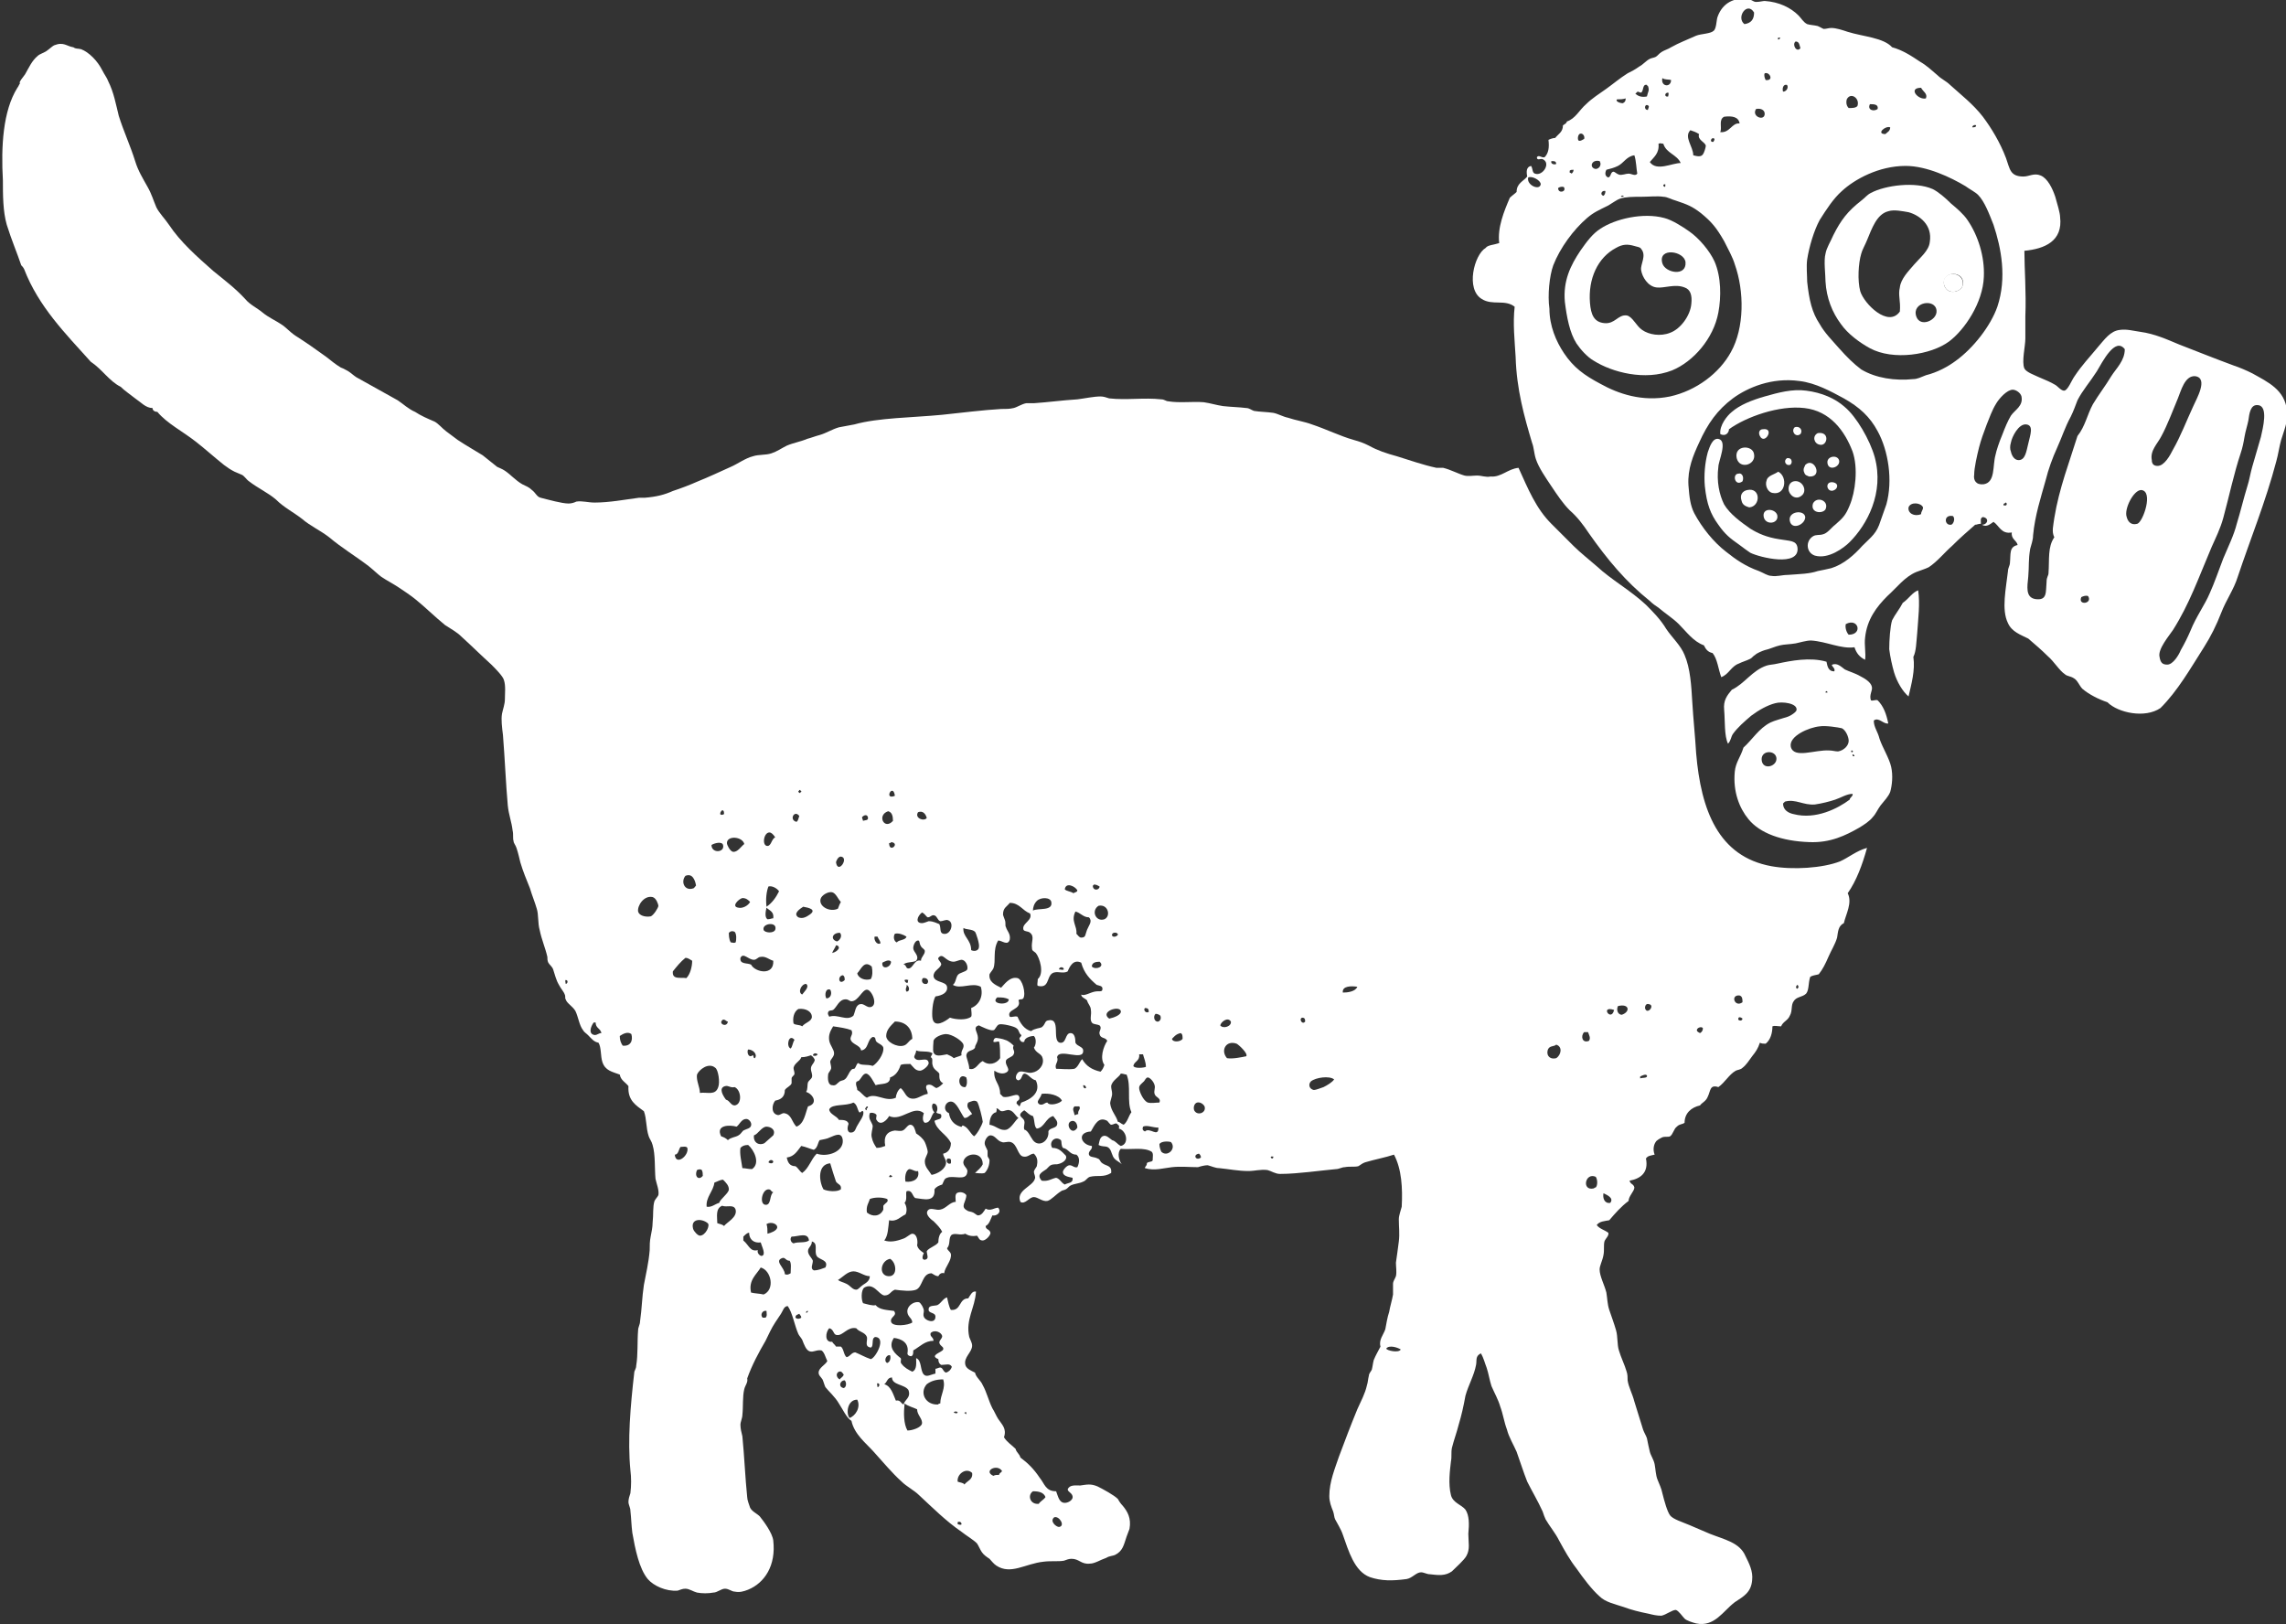
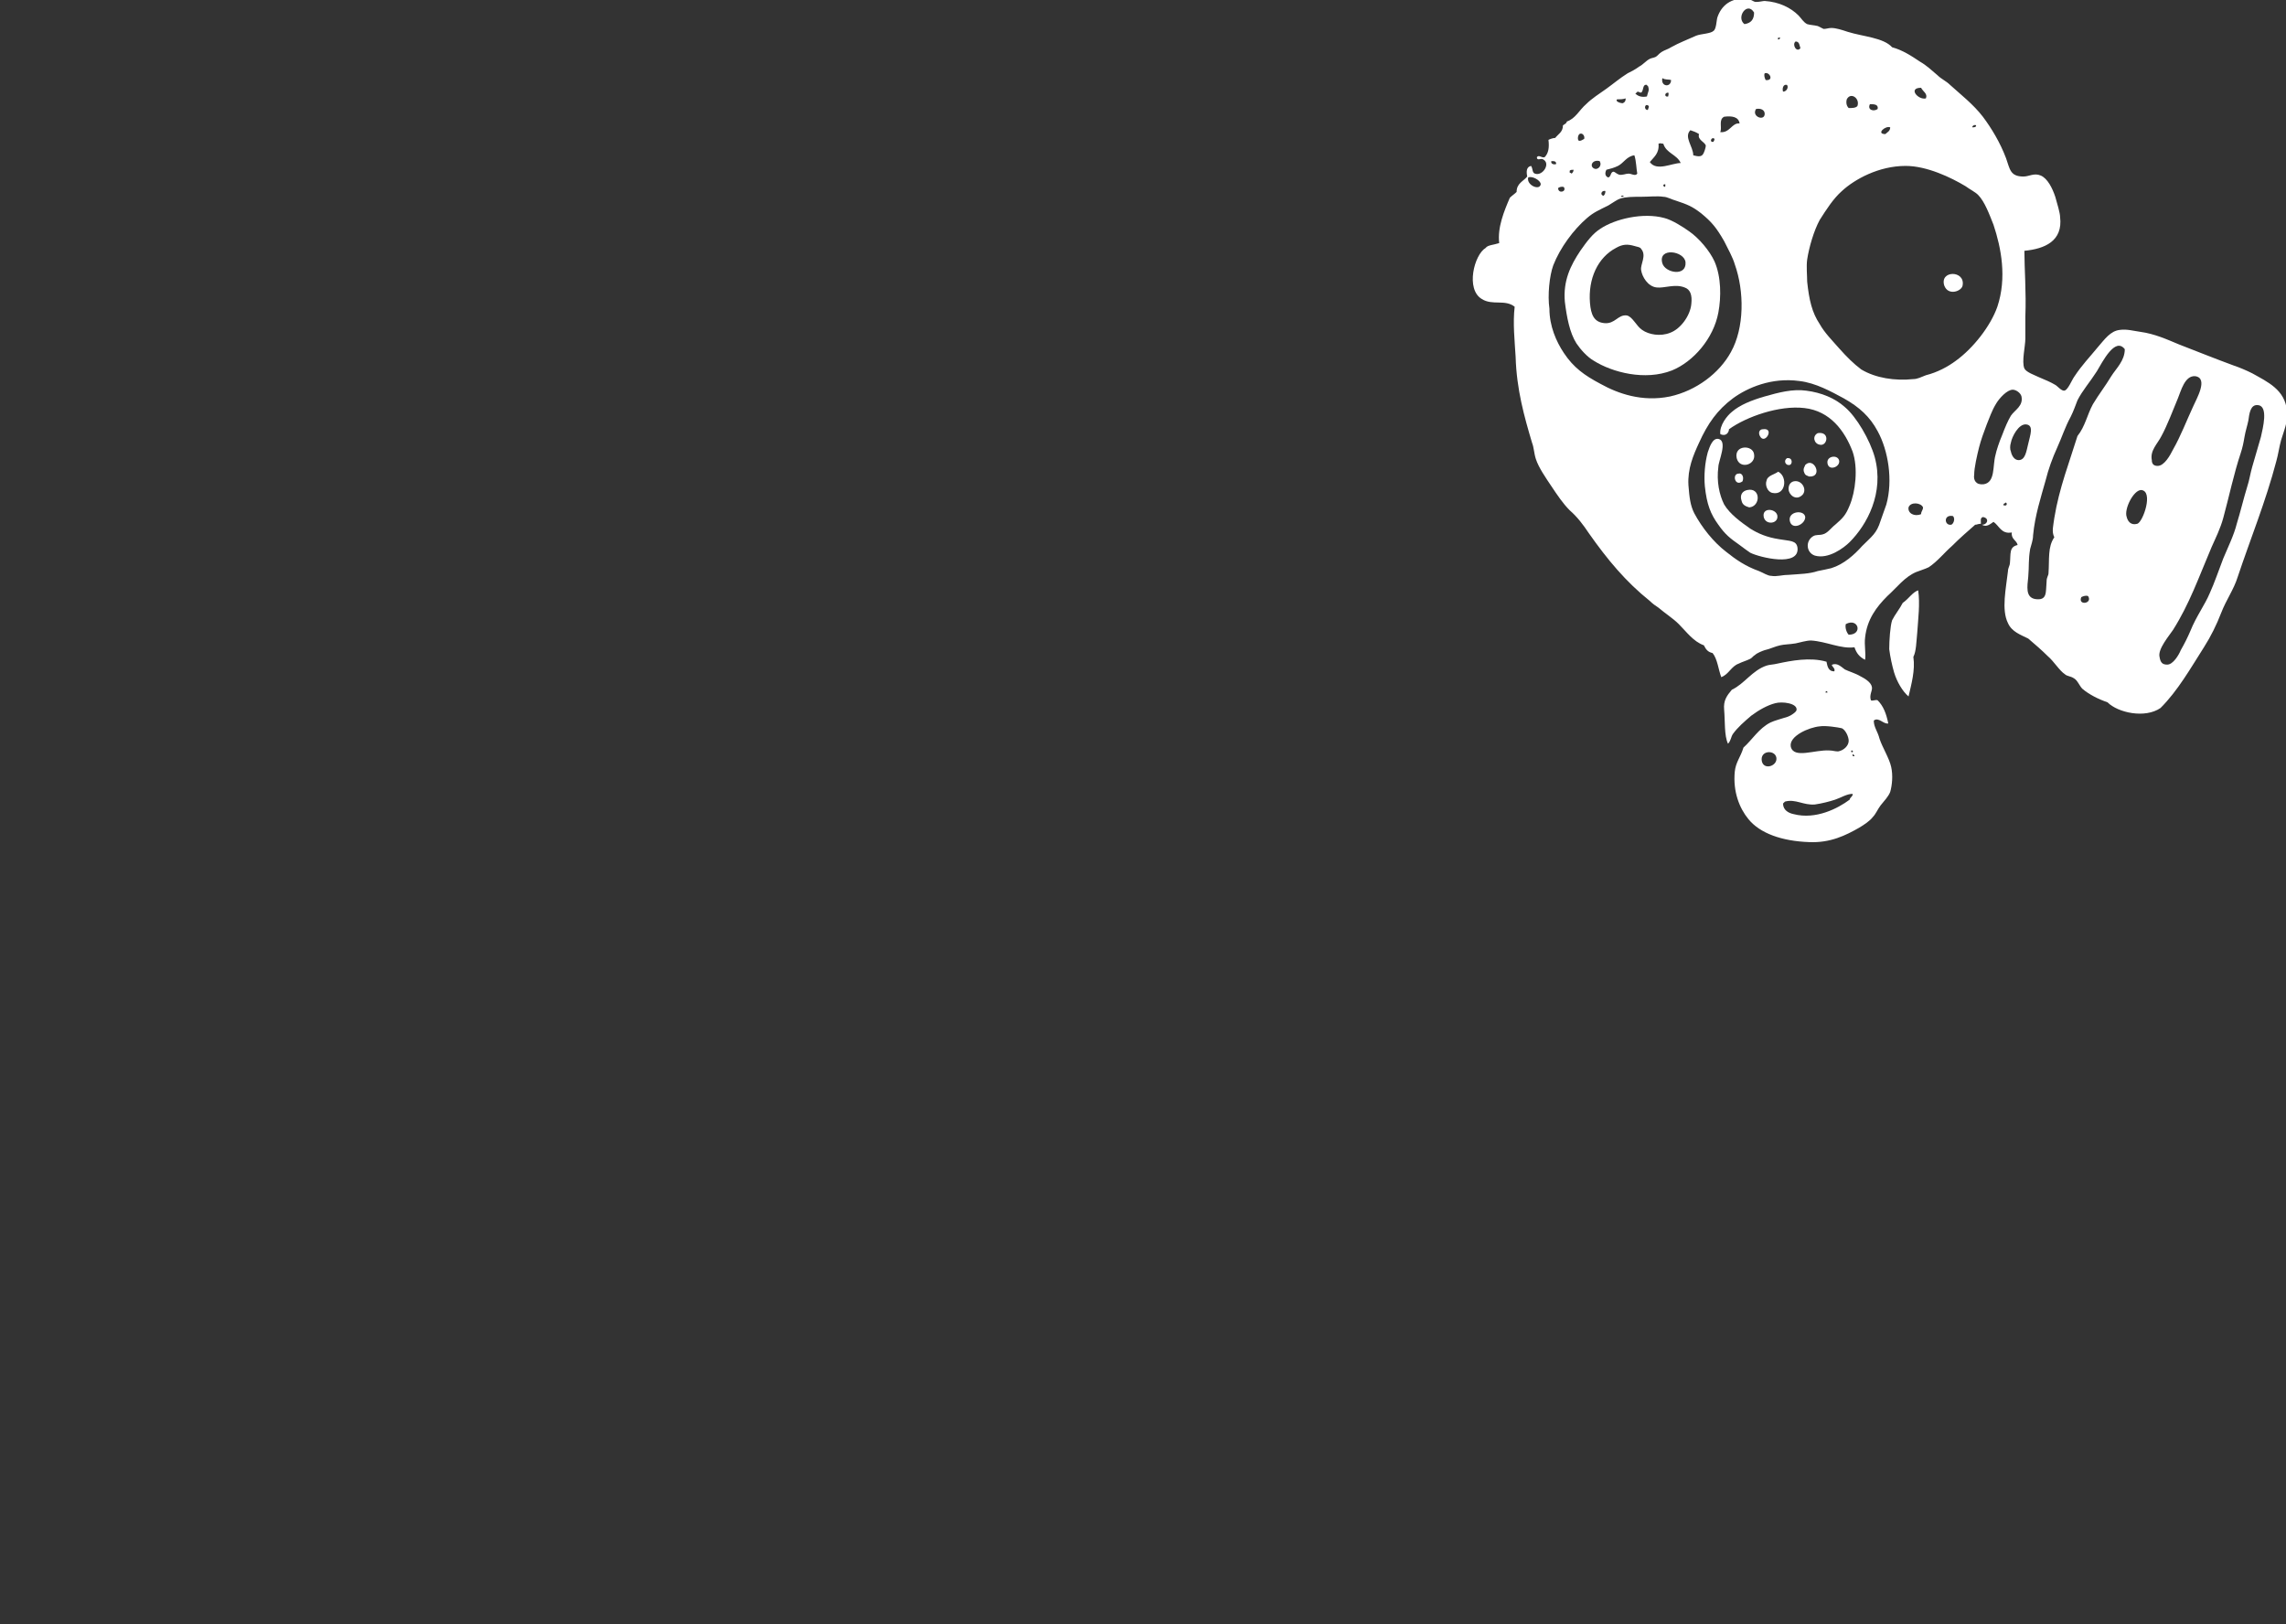
<svg xmlns="http://www.w3.org/2000/svg" width="577" height="410" viewBox="0 0 577 410" fill="none">
  <rect x="0" y="0" width="577" height="410" fill="#333333" stroke="none" />
  <path fill-rule="evenodd" clip-rule="evenodd" d="M394.982 76.206C394.495 70.849 396.444 66.954 398.881 63.302C400.586 60.867 402.048 58.919 403.998 57.702C407.653 55.267 414.719 53.563 420.079 55.024C422.029 55.511 424.709 57.215 426.415 58.432C428.851 60.137 431.532 63.302 432.75 65.98C434.456 69.875 434.456 74.988 433.725 78.884C432.506 85.457 427.389 91.3 422.029 93.492C415.206 96.17 406.922 93.979 402.292 91.057C400.586 90.083 398.881 88.135 397.906 86.675C396.2 83.996 395.469 80.101 394.982 76.206ZM404.972 81.562C407.652 81.805 408.384 79.371 410.576 79.614C412.038 79.858 413.013 82.292 414.475 83.266C416.181 84.483 419.105 84.97 421.541 83.996C424.222 83.023 426.658 79.614 426.902 76.692C427.146 74.501 426.658 73.04 425.196 72.553C422.76 71.58 420.079 72.797 418.13 72.553C415.937 72.31 414.475 69.875 414.231 68.171C413.988 66.71 415.693 64.519 414.231 62.815C413.988 62.328 413.257 62.328 412.526 62.084C410.82 61.597 409.602 61.597 407.896 62.571C403.267 65.006 400.83 70.362 401.317 76.449C401.561 79.371 402.292 81.318 404.972 81.562ZM425.44 66.223C425.196 63.302 418.374 62.328 419.592 66.467C420.323 68.901 425.684 69.875 425.44 66.223Z" fill="white" />
  <path fill-rule="evenodd" clip-rule="evenodd" d="M430.313 122.708C430.07 120.03 430.313 116.865 431.044 114.186C431.532 112.726 432.263 110.534 433.725 110.778C436.161 111.265 433.725 116.378 433.725 117.838C433.237 121.491 433.968 124.899 435.187 127.334C436.649 129.768 439.329 131.716 441.766 133.42C443.715 134.638 445.908 135.612 449.076 136.099C451.756 136.586 453.462 136.342 453.705 138.29C454.193 143.159 444.202 140.724 441.766 139.507C441.035 139.02 440.06 138.29 439.085 137.559C436.649 135.855 435.43 134.881 433.725 132.447C431.775 129.768 430.801 127.334 430.313 122.708Z" fill="white" />
  <path fill-rule="evenodd" clip-rule="evenodd" d="M434.212 109.561C433.968 107.369 435.918 104.935 437.136 103.961C439.085 102.257 442.009 101.039 445.421 100.065C448.832 99.091 452.487 98.118 455.898 98.605C459.797 99.091 463.208 100.552 465.645 102.743C468.569 105.178 471.98 111.021 473.199 115.404C475.635 124.412 471.249 132.447 466.863 136.829C465.401 138.29 461.503 141.211 458.091 140.238C455.898 139.507 455.655 136.586 457.604 135.368C458.335 134.881 459.31 135.125 460.041 134.881C461.259 134.638 462.234 133.177 463.208 132.447C465.158 130.742 465.889 130.012 466.863 127.577C468.325 124.169 469.056 118.082 467.594 113.943C465.645 108.83 461.99 103.717 455.411 102.987C449.076 102.257 440.791 105.178 436.405 108.343C436.405 109.074 435.674 110.291 434.212 109.561Z" fill="white" />
  <path fill-rule="evenodd" clip-rule="evenodd" d="M461.015 167.019C461.259 168.236 461.503 169.454 462.965 169.454C463.452 168.723 461.99 167.993 462.477 167.749C463.696 167.262 464.67 168.236 465.645 168.967C466.62 169.454 468.325 169.941 469.544 170.671C470.518 171.158 472.224 172.132 472.468 173.349C472.711 174.323 471.737 175.297 472.224 176.758C472.711 177.001 473.442 176.514 473.93 176.758C475.392 178.219 476.123 180.166 476.61 182.601C475.392 182.844 474.173 180.897 472.955 181.871C472.955 183.575 473.93 184.549 474.417 186.496C475.148 188.688 476.854 191.366 477.341 193.557C477.828 195.748 477.585 198.183 477.097 199.887C476.61 201.105 475.635 202.078 474.661 203.296C473.93 204.27 473.442 205.487 472.711 206.217C471.98 207.191 470.518 208.165 469.3 208.895C465.889 210.843 461.99 212.791 456.629 212.548C449.807 212.304 444.202 210.356 441.278 206.704C439.085 204.026 437.38 199.887 437.867 194.774C438.111 192.34 439.329 191.122 440.06 188.688C442.253 186.74 443.959 183.818 446.883 182.357C447.857 181.871 449.807 181.384 451.269 180.897C452 180.653 453.462 179.679 453.462 179.192C453.705 177.488 449.807 177.001 448.101 177.488C446.152 177.975 443.959 179.192 442.009 180.653C440.304 182.114 438.598 183.575 437.38 185.279C436.892 186.01 436.892 186.983 436.161 187.714C435.187 185.766 435.43 181.871 435.187 179.192C434.943 176.758 435.918 175.54 437.136 174.08C440.304 172.619 442.253 169.21 445.908 167.993C446.639 167.749 447.614 167.749 448.588 167.506C452 166.776 456.873 165.802 461.015 167.019ZM448.345 191.122C447.857 189.175 444.202 189.418 444.69 192.096C445.177 194.531 448.832 193.314 448.345 191.122ZM450.05 202.809C450.05 204.513 451.512 205.243 452.731 205.487C458.335 206.948 463.939 204.026 466.863 201.835C466.863 201.348 467.838 200.861 467.594 200.374C466.132 200.374 464.67 201.348 463.208 201.835C461.746 202.322 459.797 202.809 458.091 203.052C455.167 203.296 453.218 201.591 450.538 202.322C450.294 202.565 450.294 202.565 450.05 202.809ZM461.746 189.418C462.477 189.418 463.208 189.662 463.939 189.662C465.401 189.418 466.62 188.201 466.62 186.983C466.62 186.01 465.889 184.305 464.914 183.818C463.939 183.575 460.772 183.088 459.31 183.331C456.629 183.575 451.512 185.766 452 188.444C452.731 191.609 458.091 189.175 461.746 189.418ZM461.259 174.81C461.259 174.323 460.772 174.323 460.772 174.81C461.015 174.81 461.015 174.81 461.259 174.81ZM467.351 189.905C468.325 189.662 466.863 188.931 467.351 189.905V189.905ZM468.082 190.879C468.082 190.635 467.838 190.392 467.594 190.392C467.594 190.879 467.594 190.879 468.082 190.879Z" fill="white" />
  <path fill-rule="evenodd" clip-rule="evenodd" d="M439.816 121.491C437.867 122.951 437.136 119.543 438.842 119.543C439.573 119.299 440.304 120.273 439.816 121.491Z" fill="white" />
  <path fill-rule="evenodd" clip-rule="evenodd" d="M438.354 115.647C437.623 112.239 442.497 112.239 442.74 114.673C443.228 117.352 439.085 118.569 438.354 115.647Z" fill="white" />
  <path fill-rule="evenodd" clip-rule="evenodd" d="M439.573 126.36C439.085 124.899 439.816 123.925 441.035 123.682C444.446 122.951 444.446 127.821 441.522 128.064C440.791 127.821 439.816 127.577 439.573 126.36Z" fill="white" />
  <path fill-rule="evenodd" clip-rule="evenodd" d="M444.202 110.048C443.715 109.074 444.202 108.343 444.933 108.343C448.101 107.856 445.421 112.482 444.202 110.048Z" fill="white" />
  <path fill-rule="evenodd" clip-rule="evenodd" d="M445.177 130.499C444.69 128.064 448.101 128.308 448.588 130.012C449.076 132.203 445.664 132.69 445.177 130.499Z" fill="white" />
  <path fill-rule="evenodd" clip-rule="evenodd" d="M448.832 119.056C451.269 120.273 450.781 125.143 447.37 124.412C446.152 124.169 445.421 122.464 445.908 121.247C446.152 120.03 447.857 119.786 448.832 119.056Z" fill="white" />
  <path fill-rule="evenodd" clip-rule="evenodd" d="M451.025 115.647C452.487 115.404 452.487 117.108 451.756 117.352C450.781 117.595 450.05 116.378 451.025 115.647Z" fill="white" />
  <path fill-rule="evenodd" clip-rule="evenodd" d="M451.756 131.473C451.269 129.038 455.411 128.551 455.655 130.499C455.655 132.447 452.243 133.907 451.756 131.473Z" fill="white" />
  <path fill-rule="evenodd" clip-rule="evenodd" d="M451.512 123.925C451.269 122.708 451.756 121.734 452.731 121.491C454.924 121.004 456.386 123.925 454.68 125.143C453.462 126.116 452 125.386 451.512 123.925Z" fill="white" />
-   <path fill-rule="evenodd" clip-rule="evenodd" d="M452.974 107.856C454.193 107.369 455.167 108.587 454.436 109.561C453.218 110.534 452 108.83 452.974 107.856Z" fill="white" />
  <path fill-rule="evenodd" clip-rule="evenodd" d="M455.411 119.299C454.924 118.325 455.655 117.595 455.655 117.352C457.848 115.16 460.284 120.517 456.629 120.273C456.142 120.03 455.655 120.03 455.411 119.299Z" fill="white" />
-   <path fill-rule="evenodd" clip-rule="evenodd" d="M457.604 127.09C458.579 125.143 461.746 126.36 460.772 128.551C460.041 129.768 456.873 129.525 457.604 127.09Z" fill="white" />
  <path fill-rule="evenodd" clip-rule="evenodd" d="M458.822 109.317C461.99 108.83 461.259 112.726 459.31 112.239C457.848 111.995 457.36 110.048 458.822 109.317Z" fill="white" />
-   <path fill-rule="evenodd" clip-rule="evenodd" d="M460.772 71.093C460.772 69.388 460.284 65.736 460.772 64.032C461.015 62.571 461.99 61.11 462.721 59.406C464.67 55.511 466.376 53.319 469.787 50.641C470.762 49.911 471.249 49.181 472.224 48.694C475.879 46.746 483.433 45.772 487.819 47.72C489.281 48.45 490.986 49.911 492.448 51.372C493.91 52.589 495.616 54.05 496.591 55.511C499.271 59.406 500.977 64.763 500.733 69.875C500.489 76.449 495.86 83.266 491.961 86.188C487.331 89.596 477.828 91.057 471.98 87.892C469.3 86.431 466.376 84.24 464.67 81.805C462.477 78.884 461.015 75.232 460.772 71.093ZM479.534 72.553C479.778 70.362 481.727 68.415 483.189 66.71C484.651 65.006 486.844 63.302 487.088 61.11C487.819 56.728 484.407 54.293 481.727 53.563C480.265 53.319 478.072 52.833 476.61 53.319C473.686 54.05 472.468 57.702 471.249 60.623C470.762 61.841 470.031 63.058 469.787 64.032C469.056 66.467 468.813 70.849 469.544 73.527C470.518 76.692 476.61 82.779 479.534 78.64C479.778 75.962 479.047 74.501 479.534 72.553ZM488.793 78.397C488.55 75.232 482.458 76.206 483.676 79.858C484.651 82.779 489.037 80.831 488.793 78.397ZM495.372 72.067C496.347 68.171 489.768 68.171 490.743 72.067C491.717 74.745 495.129 73.527 495.372 72.067Z" fill="white" />
  <path fill-rule="evenodd" clip-rule="evenodd" d="M461.259 116.865C461.015 115.16 463.696 114.673 464.183 116.134C464.67 117.838 461.503 119.056 461.259 116.865Z" fill="white" />
-   <path fill-rule="evenodd" clip-rule="evenodd" d="M461.259 122.951C461.015 121.247 463.452 121.49 463.695 122.464C463.939 123.682 461.746 124.656 461.259 122.951Z" fill="white" />
  <path fill-rule="evenodd" clip-rule="evenodd" d="M484.163 149.002C484.651 152.411 484.164 156.063 483.92 159.715C483.676 162.15 483.676 164.341 482.945 165.802C483.432 169.21 482.458 172.619 481.727 175.784C480.265 174.567 478.803 172.132 478.072 169.697C477.585 167.993 477.097 165.802 476.854 163.854C476.854 161.663 477.097 158.011 477.585 156.55C478.316 155.089 479.534 153.628 480.265 152.167C481.727 151.194 482.701 149.489 484.163 149.002Z" fill="white" />
-   <path fill-rule="evenodd" clip-rule="evenodd" d="M490.742 72.067C489.524 68.171 496.103 68.171 495.372 72.067C495.129 73.527 491.717 74.745 490.742 72.067Z" fill="white" />
-   <path fill-rule="evenodd" clip-rule="evenodd" d="M383.286 118.082C385.723 123.438 387.672 128.308 391.571 132.203C393.52 134.151 395.226 135.855 397.175 137.803C398.881 139.507 401.074 141.211 403.023 142.916C406.678 146.324 411.551 149.002 415.45 152.654C417.155 154.359 419.105 156.306 420.567 158.741C422.029 160.932 424.222 162.88 425.196 165.315C426.658 168.723 426.902 173.106 427.146 177.245C427.389 181.384 427.877 186.01 428.12 190.148C429.339 204.513 433.725 216.2 447.126 218.634C452.487 219.608 460.041 219.121 464.427 217.417C466.62 216.443 468.569 214.739 471.249 214.008C470.031 218.391 468.569 222.286 466.376 225.451C467.594 227.886 465.889 230.808 465.401 232.999C463.939 233.729 463.939 235.19 463.696 236.651C463.208 238.355 462.234 239.816 461.503 241.52C460.772 243.224 460.041 244.685 459.066 245.903C458.335 246.146 457.36 246.146 456.873 246.633C456.386 248.337 456.629 249.798 455.898 250.772C454.924 251.746 453.462 251.502 452.731 252.72C452 253.694 452.487 255.154 451.756 256.372C451.269 257.589 450.05 257.833 449.563 259.05C448.588 259.05 448.101 258.806 447.37 259.05C447.37 260.754 446.883 262.458 445.664 263.432C445.177 263.432 444.69 263.432 444.202 263.189C443.715 264.65 443.228 265.38 442.253 266.597C441.522 267.571 440.791 268.789 439.816 269.519C439.329 270.006 438.598 270.006 438.111 270.249C436.405 271.223 435.43 273.171 433.725 274.388C431.532 273.658 431.775 275.362 431.044 276.823C430.557 278.04 429.582 278.284 429.095 279.014C426.902 279.501 425.196 280.962 425.196 283.397C424.465 283.884 423.978 283.64 423.247 284.371C422.516 284.858 422.272 286.318 421.541 286.805C421.054 287.049 420.323 286.805 419.592 287.049C419.105 287.292 418.13 287.779 417.886 288.266C417.399 288.996 417.155 290.214 417.643 291.431C416.668 291.675 415.937 291.675 415.45 292.405C416.181 296.057 413.988 297.518 411.307 298.005C411.551 298.979 412.282 298.735 412.526 299.709C412.526 300.683 411.064 301.9 411.064 303.118C409.114 304.578 407.652 306.283 406.19 307.987C404.972 308.23 403.754 308.23 403.023 309.204C403.754 310.178 404.972 310.422 405.947 311.152C406.191 311.882 405.216 312.613 404.972 313.343C404.728 314.317 404.972 315.534 404.729 316.752C404.485 318.213 403.754 319.43 403.754 320.404C403.754 322.108 404.972 324.299 405.459 326.247C405.703 327.708 405.703 329.169 406.19 330.629C406.678 332.09 407.409 334.038 407.896 335.742C408.383 337.447 408.14 339.394 408.627 340.855C409.114 342.559 410.089 344.507 410.576 346.211C410.82 346.942 410.82 347.672 410.82 348.403C411.064 350.107 412.038 351.811 412.526 353.759C413.257 356.194 413.988 358.385 414.719 360.819C414.962 361.55 415.45 362.28 415.693 363.011C415.937 364.228 416.181 365.445 416.424 366.419C416.668 367.393 417.399 368.367 417.643 369.584C417.886 370.802 417.886 372.262 418.374 373.48C418.861 374.697 419.348 375.671 419.592 376.888C420.079 378.836 420.81 381.514 421.541 382.488C422.272 383.462 424.709 384.192 426.415 384.923C428.12 385.653 429.826 386.384 431.532 387.114C435.187 388.575 439.085 389.305 440.547 392.714C441.522 394.662 442.497 396.609 442.253 398.801C442.009 401.966 440.06 402.939 437.867 404.4C434.943 406.591 432.75 410.73 428.12 409.757C427.146 409.513 425.684 409.026 425.196 408.539C424.709 408.052 423.734 406.591 423.003 406.348C422.029 406.348 420.567 407.565 419.348 407.809C418.13 407.809 417.155 407.565 416.181 407.322C413.744 406.835 411.795 406.348 409.845 405.618C407.652 404.887 405.216 404.4 403.754 402.939C401.805 401.235 399.612 398.314 397.906 395.879C396.2 393.688 394.982 391.496 393.52 388.818C392.545 386.871 391.083 385.166 390.109 383.462C389.865 382.975 389.621 382.245 389.378 381.514C388.159 378.836 386.697 376.401 385.479 373.967C384.504 371.532 383.773 369.097 382.799 366.419C382.068 364.715 380.849 362.767 380.362 360.819C379.631 358.872 379.387 356.924 378.656 354.976C378.169 353.272 377.194 351.568 376.463 349.863C375.976 348.403 375.732 346.698 375.245 345.238C374.758 344.02 374.514 342.803 373.783 341.586C372.321 342.316 372.808 343.29 372.565 344.507C372.077 347.185 370.615 349.62 369.884 352.298C369.397 354.976 368.91 357.167 368.179 359.602C367.691 361.55 366.96 363.498 366.473 365.445C366.229 366.663 366.473 367.637 366.229 368.854C365.986 371.045 365.498 374.454 366.229 377.375C366.717 379.323 368.91 379.81 369.884 381.027C370.859 382.488 370.859 384.679 370.615 387.114C370.615 389.305 371.103 391.01 370.128 392.714C369.641 393.688 367.448 395.635 366.473 396.609C364.767 397.827 363.062 397.583 360.869 397.34C360.138 397.34 359.407 396.853 358.676 396.853C357.457 396.853 356.483 398.314 355.021 398.557C351.366 399.044 348.685 399.044 345.761 398.07C341.863 396.609 340.401 391.496 338.939 387.358C338.451 385.897 337.477 384.436 336.989 383.462C336.746 382.975 336.746 382.245 336.502 381.514C336.015 380.297 335.527 379.08 335.527 377.619C335.527 373.967 336.989 370.558 337.964 367.637C339.426 363.741 340.888 359.846 342.594 355.707C343.568 353.515 344.543 351.811 345.03 349.62C345.274 348.89 345.274 348.159 345.518 347.185C345.518 346.698 346.005 346.211 346.249 345.724C346.492 344.751 346.492 344.264 346.736 343.29C347.223 342.072 347.954 340.855 348.442 339.881C347.954 338.177 349.173 336.96 349.66 335.499C349.904 334.282 350.147 332.577 350.635 331.116C350.878 329.656 351.366 328.195 351.609 326.734C351.609 325.76 351.609 324.786 351.609 324.056C351.609 323.325 352.097 322.839 352.34 322.108C352.584 321.134 352.34 319.673 352.34 318.7C352.584 316.995 352.828 315.291 353.071 313.343C353.315 311.396 353.071 309.691 353.071 307.743C353.071 306.77 353.559 305.552 353.802 304.578C354.046 299.953 353.802 295.083 351.853 291.431C349.66 292.162 346.98 292.648 344.543 293.379C343.812 293.622 343.325 294.109 342.837 294.353C341.863 294.596 340.644 294.353 339.426 294.596C338.695 294.596 337.964 295.083 337.233 295.083C335.04 295.327 332.36 295.57 330.411 295.814C327.974 296.057 325.537 296.3 323.101 296.3C321.882 296.3 320.908 295.57 319.933 295.327C318.227 295.083 316.765 295.57 315.06 295.57C312.623 295.57 310.186 295.083 307.75 294.84C306.775 294.84 305.8 294.353 304.826 294.109C304.095 294.109 303.12 294.353 302.389 294.596C300.196 294.596 298.003 294.353 295.81 294.596C293.617 294.84 291.424 295.57 288.987 294.84C288.987 294.353 289.475 294.353 289.475 293.622C289.718 293.135 290.693 293.379 290.937 292.892C290.937 291.918 291.18 291.188 290.693 290.701C288.744 289.483 285.576 290.214 282.896 289.97C281.921 290.944 282.408 292.892 283.139 293.866C282.408 293.135 281.434 292.892 280.946 291.918C280.459 290.944 280.459 289.97 279.484 289.483C278.753 289.24 278.266 289.483 277.291 288.996C277.535 288.023 277.535 287.292 278.266 286.805C279.241 286.318 279.972 287.292 280.703 287.779C281.677 288.023 281.921 288.753 282.896 289.24C285.089 288.753 284.358 285.344 282.408 284.858C282.408 284.614 282.652 284.127 282.165 283.884C281.677 283.153 281.19 283.884 280.459 283.884C280.215 283.884 279.728 283.153 279.484 282.91C277.291 281.692 276.317 283.884 275.342 285.588C271.687 285.831 272.905 288.996 275.586 289.24C275.829 290.214 274.611 290.457 274.855 291.431C275.098 292.162 276.073 291.918 277.048 292.405C277.779 292.648 277.535 293.135 278.266 293.622C279.241 294.353 280.703 294.109 280.459 296.057C278.51 297.274 277.048 296.544 275.098 297.031C274.367 297.274 274.124 298.005 273.393 298.248C272.418 298.735 271.2 298.735 270.225 299.222C269.738 299.466 269.494 299.953 269.007 300.196C268.519 300.439 268.032 300.439 267.788 300.683C266.57 301.413 265.352 302.874 264.377 303.118C263.159 303.361 261.941 302.144 260.966 302.144C259.748 302.144 258.773 304.091 257.555 303.361C256.336 300.439 260.722 299.466 261.21 297.518C261.453 297.031 260.966 296.3 260.966 295.814C260.966 295.327 261.453 294.84 261.697 294.353C261.941 293.135 261.941 292.162 260.966 291.188C259.991 291.188 259.504 292.162 258.286 291.918C256.824 291.675 256.824 288.753 255.118 288.266C254.387 288.023 253.412 288.51 252.925 288.266C251.707 288.023 251.219 286.562 250.001 286.562C249.27 286.562 248.539 287.779 248.539 288.51C248.539 289.24 249.026 289.727 249.27 290.457C249.27 290.701 249.27 291.188 249.27 291.675C249.27 292.162 249.757 292.405 249.757 292.892C249.757 294.109 249.27 295.327 248.539 296.057C247.808 296.3 246.59 296.057 246.102 296.057C246.833 295.327 247.564 294.84 248.052 293.866C248.052 290.457 243.666 290.944 243.178 293.135C242.935 294.353 244.397 294.84 244.153 295.814C243.909 298.248 240.742 296.544 239.036 297.274C238.305 297.518 238.305 298.005 237.818 298.979C237.087 299.222 236.356 299.466 235.868 300.196C236.112 303.605 233.188 302.631 230.995 302.387C230.264 301.9 230.264 300.196 228.802 300.683C228.558 301.413 229.046 302.874 228.315 303.605C228.802 304.335 229.046 305.552 228.558 306.526C227.34 307.013 226.365 308.474 224.416 307.987C224.172 309.935 224.172 311.882 223.198 313.1C224.66 313.587 226.122 313.343 228.071 312.613C228.802 312.369 229.777 311.396 230.264 311.396C231.482 311.396 231.726 313.343 231.482 314.317C231.726 315.291 232.457 315.778 233.188 316.265C232.944 316.752 232.457 317.969 233.432 317.969C234.65 317.726 233.919 316.752 233.919 315.778C234.65 314.804 236.112 314.561 236.843 313.587C236.843 312.613 237.087 311.396 237.818 310.909C237.33 309.935 236.599 309.204 235.625 308.23C234.894 307.743 233.188 306.283 234.406 305.309C235.137 304.822 236.356 305.552 237.33 305.309C238.792 305.065 239.767 303.361 241.229 303.361C241.229 302.631 240.985 301.657 241.473 301.17C242.204 300.683 243.422 300.926 243.909 301.657C243.909 303.361 242.204 304.578 244.153 305.552C244.397 305.796 245.128 305.796 245.615 306.039C246.102 306.283 246.59 306.77 246.833 306.77C247.808 306.77 248.295 305.796 248.783 305.065C250.001 305.796 250.976 304.822 251.95 304.822C252.925 306.039 251.463 307.013 250.488 306.77C250.001 307.743 249.757 308.961 248.783 309.448C248.783 310.422 249.757 310.178 250.001 311.152C250.001 311.882 248.783 313.1 248.052 313.1C247.077 313.1 247.077 312.369 246.59 311.882C245.371 312.126 244.397 311.882 243.666 311.396C242.204 311.882 241.229 311.152 240.254 311.639C239.28 312.369 240.011 314.074 239.036 315.048C239.28 315.778 239.767 315.778 240.011 316.508C240.254 318.213 238.549 319.673 238.305 321.378C237.574 321.134 237.087 321.621 236.843 322.108C236.112 322.108 235.625 321.621 235.137 321.378C232.701 321.378 232.944 324.786 231.239 325.517C230.02 326.004 227.584 325.76 225.878 325.517C224.66 326.004 224.66 326.977 223.198 326.977C221.736 326.734 220.517 323.569 218.081 325.03C217.35 325.76 217.35 327.951 217.837 328.925C218.812 329.169 220.274 329.656 221.005 329.412C221.979 330.629 223.929 330.629 225.634 330.873C226.609 332.09 224.66 332.334 224.903 333.551C225.147 335.012 229.289 334.525 230.264 333.795C230.264 332.577 228.802 332.334 229.046 330.629C229.289 329.412 230.751 328.438 231.97 328.682C232.457 328.925 233.188 330.143 233.188 330.873C233.188 331.36 232.944 331.847 233.188 332.334C233.432 333.308 236.112 334.281 236.112 332.334C236.112 331.116 234.163 331.603 234.406 330.386C234.406 329.412 235.868 329.656 236.599 329.412C237.574 328.925 238.061 327.708 239.036 327.464C239.28 328.438 239.523 329.899 240.011 330.629C242.691 330.873 241.96 327.708 244.397 327.708C244.884 326.977 245.371 325.76 246.346 326.004C246.102 330.143 243.666 333.064 244.64 337.447C244.884 338.177 245.371 338.907 245.371 339.638C245.371 341.342 243.178 342.559 243.666 344.507C243.909 345.481 245.128 345.968 246.102 346.455C246.346 347.672 247.564 348.403 248.052 349.62C249.026 351.324 249.514 353.515 250.488 355.463C250.976 356.194 251.463 357.411 251.95 358.141C252.925 359.602 254.143 360.576 253.412 362.767C254.143 363.985 255.362 364.715 256.336 365.689C256.58 366.663 257.311 366.906 257.555 367.88C259.504 369.341 260.966 370.802 262.428 372.993C263.646 374.454 263.89 376.401 266.57 376.401C267.057 377.619 267.301 379.323 268.763 379.323C269.494 379.323 270.469 378.836 270.712 378.106C270.956 376.888 269.494 376.645 269.494 375.915C269.981 374.697 271.443 374.941 272.662 374.941C274.367 374.697 275.342 374.454 277.048 375.184C278.51 375.915 281.19 377.375 282.165 378.349C282.408 378.836 282.896 379.567 283.383 380.053C284.601 381.514 285.576 383.219 285.089 385.897C284.845 386.627 284.601 387.114 284.358 387.844C283.627 390.036 283.383 391.496 281.434 392.47C280.946 392.714 279.972 392.714 279.241 393.201C277.779 393.688 276.317 394.662 275.098 394.662C272.905 394.905 272.418 393.444 270.469 393.444C269.738 393.444 269.25 393.688 268.519 393.931C267.057 394.175 265.352 393.931 263.403 394.175C258.773 394.662 255.118 397.583 251.463 395.148C250.732 394.662 250.245 393.931 249.757 393.444C249.026 392.957 248.295 392.47 247.808 391.74C247.321 391.01 247.077 390.279 246.59 389.549C245.615 388.575 243.909 387.601 242.691 386.627C238.792 383.949 235.381 380.54 231.97 377.375C230.751 376.158 228.802 375.184 227.584 373.967C225.147 371.776 222.954 369.097 220.517 366.419C218.568 364.228 215.644 362.037 214.913 358.628C213.695 357.898 212.72 355.707 211.745 354.246C210.771 352.542 209.065 351.081 208.334 350.107C208.09 349.62 207.847 348.646 207.603 348.159C207.116 347.429 206.628 347.185 206.628 346.455C206.628 345.238 208.334 344.507 208.821 343.533C208.334 342.559 208.09 341.342 207.359 340.855C206.141 340.612 205.41 341.342 204.435 341.099C203.461 340.855 202.973 339.394 202.486 338.177C202.242 337.69 201.755 337.203 201.511 336.716C200.537 334.525 200.049 331.36 198.831 329.656C197.856 329.656 197.613 330.873 197.125 331.603C196.638 332.334 196.151 333.064 195.664 333.795C194.689 335.255 193.958 336.96 193.227 338.42C191.521 341.342 189.816 344.507 188.597 347.916C188.841 348.89 188.11 349.62 187.866 350.594C187.379 352.542 187.623 354.976 187.379 357.167C187.379 357.898 186.892 358.872 186.892 359.602C186.892 360.576 187.135 361.55 187.379 362.524C187.866 367.393 188.11 373.236 188.597 377.862C188.597 378.593 189.085 379.81 189.328 380.54C189.816 381.514 191.034 382.001 191.765 382.732C192.74 383.949 194.932 386.871 195.176 388.818C195.907 395.148 192.983 399.531 188.841 401.235C187.623 401.722 186.648 401.966 185.43 401.722C184.699 401.722 183.968 400.992 182.993 400.992C182.018 400.992 181.044 401.966 180.069 401.966C178.851 402.209 177.145 402.209 175.927 401.966C174.952 401.722 173.977 400.992 173.003 400.992C172.272 400.992 171.784 401.235 171.053 401.479C168.129 401.722 164.962 400.261 163.5 398.557C161.307 395.879 160.332 391.01 159.601 386.871C159.357 384.923 159.357 383.462 159.114 381.271C159.114 380.54 158.626 379.81 158.626 379.08C158.626 378.349 158.87 377.619 159.114 376.888C159.357 374.941 159.357 372.993 159.114 371.045C158.383 363.498 159.114 354.976 160.088 346.455C160.088 345.968 160.576 345.481 160.576 344.751C161.063 341.829 160.819 338.664 161.063 335.742C161.063 335.012 161.55 334.281 161.55 333.551C162.038 330.143 162.038 327.464 162.525 324.299C163.012 321.621 163.743 318.7 163.987 315.534C163.987 314.317 163.987 313.343 164.231 312.126C164.474 310.909 164.718 309.691 164.718 308.717C164.962 306.526 164.718 304.578 165.205 303.118C165.449 302.631 165.936 302.144 166.18 301.657C166.424 300.439 165.693 298.735 165.449 297.518C165.205 294.84 165.449 291.431 164.718 288.996C164.474 288.023 163.987 287.536 163.743 286.805C163.012 284.614 163.256 282.423 162.525 280.475C160.576 279.014 158.383 277.797 158.626 274.145C157.895 273.171 156.677 272.684 156.433 271.223C154.484 270.493 152.778 270.249 152.047 268.058C151.56 266.597 151.804 264.406 151.073 263.189C149.854 262.945 149.367 262.215 148.392 261.241C147.905 260.754 147.418 260.511 147.174 260.024C146.199 258.806 145.956 256.615 145.225 255.154C144.494 253.937 143.032 253.207 142.788 252.233C142.544 251.989 142.788 251.502 142.544 251.015C142.301 250.285 141.57 249.555 141.082 248.581C140.351 247.363 140.108 246.146 139.62 244.685C139.377 243.955 138.646 243.468 138.402 242.981C138.158 242.494 138.158 242.007 138.158 241.52C137.671 239.329 136.696 237.138 136.209 234.703C135.722 232.999 135.965 230.808 135.478 229.347C134.991 227.643 134.26 225.938 133.772 224.234C132.798 221.799 132.067 220.095 131.336 217.66C131.092 216.686 130.848 215.469 130.361 214.008C130.117 213.278 129.63 212.791 129.63 212.304C129.386 211.574 129.63 210.6 129.386 209.626C129.143 207.435 128.412 205.73 128.168 203.296C127.681 197.939 127.437 191.609 126.95 185.523C126.706 183.575 126.462 181.627 126.706 180.166C126.95 178.949 127.437 177.732 127.437 176.514C127.437 175.053 127.681 173.106 127.193 171.645C126.95 170.671 125 168.723 124.026 167.749C121.346 165.315 119.153 163.124 116.472 160.689C115.254 159.472 113.792 158.741 112.33 157.767C109.65 155.576 107.213 153.141 104.776 151.194C103.558 150.22 102.096 149.246 100.634 148.272C99.172 147.298 97.71 146.568 96.248 145.594C95.273 144.863 94.299 143.89 93.08 142.916C89.913 140.481 86.258 138.29 83.09 135.612C80.897 133.907 78.217 132.69 76.267 130.986C74.074 129.281 71.638 128.064 69.688 126.116C67.739 124.412 65.059 123.195 62.866 121.491C62.135 121.004 61.647 120.03 60.916 119.786C60.429 119.543 59.698 119.299 59.211 119.056C58.236 118.569 57.505 118.082 56.531 117.352C54.094 115.404 51.657 113.213 49.464 111.508C46.053 108.83 42.154 106.882 39.718 103.961C39.23 103.961 38.499 103.717 38.499 102.987C36.794 102.987 35.575 101.526 34.113 100.552C32.895 99.578 31.433 98.605 30.458 97.631C27.534 96.17 25.829 93.248 22.905 91.3C16.569 84.24 9.747 77.423 6.092 67.928C5.848 67.441 5.604 67.197 5.361 66.954C4.386 64.032 2.924 60.623 1.706 56.728C0.731 53.319 0.731 49.181 0.731 45.529C0.244 37.007 0.731 27.999 4.386 22.156C4.63 21.912 4.873 21.182 5.117 20.938C4.873 20.938 4.873 20.938 5.117 20.451C5.361 19.964 5.848 19.477 6.335 18.747C7.31 17.043 8.041 15.338 9.503 14.121C9.99 13.634 10.965 13.391 11.696 12.904C12.427 12.417 13.158 11.687 13.645 11.443C16.082 10.469 16.813 11.687 18.519 11.93C19.25 12.417 19.493 12.173 20.468 12.417C22.417 13.147 24.61 15.338 25.829 17.773C26.316 18.747 27.047 19.721 27.291 20.451C28.753 23.373 29.24 26.294 29.971 29.216C31.189 33.112 32.895 36.764 34.113 40.659C34.844 43.094 36.063 45.042 37.281 47.233C38.256 48.937 38.743 50.641 39.474 52.346C40.205 53.806 41.667 55.267 42.642 56.728C45.566 61.111 49.708 64.763 53.85 68.415C56.531 70.606 59.455 72.797 61.891 75.475C63.109 76.936 64.815 77.666 66.277 78.884C67.739 80.101 69.445 80.831 70.907 81.805C72.125 82.536 73.1 83.753 74.562 84.727C77.242 86.431 79.679 88.135 82.359 90.083C83.577 91.057 84.796 92.031 86.014 92.761C86.745 93.005 87.476 93.492 87.963 93.735C88.694 94.222 89.182 94.709 89.913 95.196C93.324 97.144 96.979 99.091 100.39 101.039C101.852 102.013 103.071 103.23 104.776 103.961C106.238 104.935 107.944 105.665 109.65 106.395C110.624 106.882 111.599 108.1 112.574 108.83C113.548 109.561 114.523 110.291 115.498 111.021C117.691 112.482 119.884 113.7 121.833 114.917C123.051 115.891 124.269 116.865 125.488 117.838C125.975 118.082 126.706 118.325 127.437 118.812C128.899 119.786 130.117 121.247 131.823 122.221C132.798 122.708 133.529 122.951 134.26 123.682C135.234 124.412 135.478 125.386 136.453 125.629C138.402 126.116 141.813 127.09 143.519 127.09C144.25 127.09 144.981 126.847 145.468 126.603C146.93 126.36 148.392 126.847 150.098 126.847C153.753 126.847 157.652 126.116 161.307 125.629C161.794 125.629 162.281 125.629 162.769 125.629C165.693 125.386 167.642 124.899 169.835 123.925C172.028 123.195 173.977 122.464 176.17 121.491C178.607 120.517 181.775 119.056 184.455 117.838C186.161 117.108 188.11 115.647 190.059 115.16C191.521 114.673 193.227 114.917 194.689 114.43C196.151 113.943 197.125 113.213 198.587 112.482C200.293 111.752 201.999 111.508 203.704 110.778C204.679 110.534 205.897 110.048 206.872 109.804C208.578 109.317 210.04 108.343 211.745 107.856C212.964 107.613 214.426 107.369 215.644 107.126C221.736 105.422 230.264 105.422 237.818 104.691C242.447 104.204 248.295 103.474 252.681 103.23C253.9 103.23 254.874 103.23 255.849 102.987C256.824 102.743 257.798 102.013 259.017 101.77C259.748 101.77 260.479 101.77 260.966 101.77C264.621 101.526 268.032 101.039 271.931 100.796C273.88 100.552 276.073 100.065 277.779 100.065C278.51 100.065 279.241 100.309 279.972 100.552C284.358 101.039 288.744 100.309 293.13 100.796C293.861 100.796 294.348 101.283 294.835 101.283C297.759 101.77 300.927 101.283 303.851 101.526C305.557 101.77 307.019 102.257 308.724 102.5C310.917 102.743 312.623 102.743 314.572 102.987C315.303 102.987 315.791 103.474 316.522 103.717C317.984 103.961 319.689 103.961 321.395 104.204C322.613 104.448 323.832 105.178 325.05 105.422C327.243 106.152 329.192 106.395 331.141 107.126C334.796 108.343 338.208 110.048 341.619 111.021C343.325 111.508 344.056 111.752 345.518 112.482C347.711 113.7 349.904 114.43 352.584 115.16C355.752 116.134 359.163 117.352 362.574 118.082C363.062 118.082 363.793 118.082 364.28 118.082C366.229 118.569 367.935 119.543 369.641 120.03C370.615 120.273 371.834 120.03 372.808 120.03C374.027 120.03 375.001 120.517 376.22 120.273C378.9 120.517 380.606 118.325 383.286 118.082ZM219.055 279.258C218.568 279.258 218.568 279.501 218.324 279.988C218.568 279.988 218.568 280.232 218.812 280.232C218.568 279.501 219.055 279.988 219.055 279.258ZM142.788 247.363C142.544 247.363 142.788 248.094 142.788 248.337C143.275 248.337 143.519 247.363 142.788 247.363ZM150.098 261.241C150.829 261.241 151.073 260.754 151.804 260.754C151.56 259.537 150.342 259.537 150.342 258.076C150.098 258.076 149.854 258.076 149.854 258.076C149.123 259.05 148.392 260.998 150.098 261.241ZM157.164 263.919C159.114 264.163 159.845 262.702 159.357 260.998C158.383 260.267 157.164 260.998 156.433 261.485C156.433 262.458 156.677 263.189 157.164 263.919ZM164.231 231.295C164.962 231.051 166.18 229.103 166.18 228.616C166.18 228.373 165.693 226.669 164.718 226.425C162.525 225.938 160.819 228.616 161.063 230.077C161.307 231.051 162.769 231.538 164.231 231.295ZM169.835 245.172C169.591 247.363 171.784 246.633 173.246 246.877C174.221 245.903 174.708 243.955 174.708 242.494C174.221 242.251 173.734 241.764 173.003 241.764C171.784 242.738 170.81 243.955 169.835 245.172ZM173.49 289.727C173.246 289.24 172.272 289.483 171.784 289.483C171.297 289.97 171.297 291.431 170.322 291.431C170.566 294.353 173.977 291.675 173.49 289.727ZM173.003 221.069C171.784 222.53 172.759 224.964 174.952 224.234C175.196 224.234 175.439 223.747 175.683 223.504C175.439 222.043 174.708 220.339 173.003 221.069ZM176.658 311.882C178.12 311.882 179.338 309.204 178.607 308.717C177.145 307.5 174.221 307.5 174.952 310.178C175.196 310.909 176.17 311.882 176.658 311.882ZM177.389 296.787C177.389 296.301 177.389 295.814 177.145 295.327C176.901 295.083 176.414 295.083 175.927 295.327C175.196 297.031 176.414 298.005 177.389 296.787ZM181.287 274.388C181.775 273.171 181.287 270.006 180.556 269.519C178.851 268.058 176.414 270.006 175.927 271.223C175.683 272.684 176.658 274.388 176.658 275.849C178.607 275.606 180.556 276.58 181.287 274.388ZM180.313 298.492C180.069 300.683 178.12 302.144 178.363 304.578C179.582 304.822 180.556 303.848 181.531 303.605C181.775 302.631 183.968 301.17 183.968 300.196C183.968 299.222 183.237 298.492 182.506 297.761C181.775 297.761 181.044 298.248 180.313 298.492ZM182.506 213.278C182.262 212.304 180.313 212.791 179.582 213.278C179.582 215.469 182.993 215.226 182.506 213.278ZM181.044 308.717C181.531 308.961 182.262 308.961 182.749 309.448C183.48 308.474 186.161 307.257 185.673 305.309C185.186 303.848 183.48 304.822 182.262 304.335C180.556 305.065 181.044 307.013 181.044 308.717ZM186.404 286.562C186.892 286.318 187.135 285.831 187.623 285.344C188.597 284.857 189.328 284.857 189.572 284.127C189.816 283.397 189.085 282.423 188.354 282.423C187.135 282.423 186.648 283.884 185.917 284.371C184.211 283.884 180.556 283.884 182.018 286.805C182.749 287.049 183.237 287.292 183.724 287.779C184.455 287.049 185.673 287.049 186.404 286.562ZM182.993 274.145C181.287 274.632 182.506 276.58 183.237 277.553C184.211 277.797 184.455 279.014 185.43 279.014C187.379 278.771 187.135 275.119 185.43 274.388C184.211 274.632 183.968 273.901 182.993 274.145ZM183.724 257.833C183.237 257.833 183.237 257.346 182.506 257.346C181.044 258.319 183.48 259.537 183.724 257.833ZM182.749 205.487C182.749 205 182.749 204.513 182.262 204.513C182.018 204.757 181.775 205 181.775 205.487C182.018 205.73 182.262 205.73 182.749 205.487ZM183.48 212.791C183.48 213.278 184.211 214.739 184.942 214.982C186.161 215.226 187.135 213.521 187.866 213.034C187.379 211.087 183.48 210.843 183.48 212.791ZM184.455 237.868C184.942 237.868 185.186 238.112 185.673 237.868C185.917 237.138 185.917 235.677 185.43 235.19C184.942 234.947 184.455 234.947 183.968 235.434C183.968 235.92 183.968 237.138 184.455 237.868ZM187.379 226.669C186.404 226.912 184.455 228.86 186.404 229.103C187.379 229.347 188.841 228.616 189.328 227.643C188.841 227.156 188.354 226.669 187.379 226.669ZM187.379 294.84C188.11 294.84 188.841 295.083 189.816 295.083C192.009 293.622 190.303 290.214 188.841 288.996C187.866 288.996 187.379 289.24 186.892 289.727C186.648 291.188 187.135 293.135 187.379 294.84ZM192.009 241.52C191.278 241.52 191.034 242.251 190.303 242.251C188.841 242.251 187.623 240.303 186.892 241.764C186.648 243.468 188.597 242.981 189.572 243.468C190.547 245.416 195.42 246.39 195.176 242.494C194.201 242.251 193.227 241.277 192.009 241.52ZM187.623 312.126C187.623 312.369 187.623 313.1 187.623 313.1C189.085 314.317 189.328 316.021 191.278 315.534C191.034 316.265 191.765 316.995 192.252 316.995C193.471 316.752 192.252 314.561 192.009 313.587C190.303 313.83 189.085 312.856 189.085 311.152C188.597 311.152 188.11 311.639 187.623 312.126ZM189.328 266.597C189.816 266.597 189.816 266.354 190.059 266.354C190.303 266.597 190.059 267.084 190.547 267.084C191.278 266.11 190.059 264.893 188.841 264.893C188.597 265.137 188.597 266.354 189.328 266.597ZM189.572 326.247C190.547 326.491 191.765 326.491 192.74 326.734C195.663 325.517 194.689 320.647 192.009 319.917C191.034 321.621 188.841 323.082 189.572 326.247ZM192.983 288.51L195.176 286.562C195.907 285.101 194.445 284.371 193.471 284.371C192.252 284.371 191.278 286.318 190.303 286.562C190.059 288.51 191.765 289.24 192.983 288.51ZM192.496 332.577C192.74 332.577 192.983 332.577 193.227 332.577C193.714 332.09 193.471 331.603 193.471 330.873C192.496 330.629 191.765 331.847 192.496 332.577ZM193.958 300.196C192.252 300.196 191.521 304.335 193.471 304.091C194.689 303.848 194.201 301.657 195.176 300.926C194.445 300.683 194.689 300.196 193.958 300.196ZM192.74 234.703C192.983 235.434 195.176 235.677 195.664 234.703C196.395 232.512 192.252 232.999 192.74 234.703ZM194.201 210.113C192.74 210.113 192.252 213.521 193.714 213.521C194.689 213.521 194.689 211.817 195.664 211.33C195.176 210.6 194.689 210.113 194.201 210.113ZM193.714 311.396C194.689 311.152 195.907 310.665 196.151 309.935C196.394 308.961 194.689 308.23 193.471 308.961C193.714 309.691 193.714 310.422 193.714 311.396ZM193.714 232.025C194.445 232.025 194.689 231.781 195.176 231.781C195.42 230.077 194.202 229.834 193.471 229.103C193.227 230.077 192.983 231.538 193.714 232.025ZM193.471 228.86C194.933 227.886 195.907 226.425 196.638 224.964C196.151 224.234 194.932 223.504 193.958 223.747C193.471 224.964 193.227 226.912 193.471 228.86ZM195.176 293.135C194.932 292.648 194.201 292.648 193.958 293.379C194.201 293.622 195.176 293.866 195.176 293.135ZM196.394 281.449C196.882 281.449 197.369 280.962 197.856 280.962C199.806 281.205 199.806 283.153 201.024 284.371C202.973 283.64 203.217 281.205 203.948 279.258C206.628 278.527 205.166 276.093 203.461 275.606C203.948 274.875 203.704 273.901 203.948 273.171C204.192 272.684 204.679 272.441 204.923 271.954C205.166 271.223 204.679 270.493 204.679 269.762C204.679 268.789 205.41 268.545 205.654 267.571C205.654 267.328 205.166 266.597 204.679 266.354C203.948 266.597 203.217 266.841 202.242 266.841C201.999 267.815 200.537 268.302 200.293 269.519C200.293 270.006 200.537 270.493 200.537 270.98C200.537 271.467 199.806 271.71 199.806 272.197C199.806 272.684 199.806 273.171 199.806 273.415C199.562 274.145 198.587 274.388 198.1 275.119C198.1 276.823 197.125 277.553 195.664 277.797C194.689 279.014 194.689 281.205 196.394 281.449ZM198.1 321.621C198.831 321.865 199.075 321.621 199.562 321.378C199.562 320.16 199.806 318.943 199.318 318.213C198.344 318.213 198.344 317.482 197.613 317.482C195.176 318.213 198.1 319.917 198.1 321.621ZM200.78 294.353C201.511 294.84 201.755 295.57 202.486 296.057C204.192 294.84 204.679 292.648 206.141 291.188C208.821 292.162 212.964 290.701 212.72 287.779C212.476 285.588 210.771 286.562 209.552 287.049C208.578 287.536 207.847 287.536 206.872 287.779C206.385 288.51 206.385 289.727 205.41 290.214C204.435 289.97 203.461 289.483 202.242 289.24C201.268 290.457 200.537 291.918 198.587 292.162C198.831 293.379 199.318 294.353 200.78 294.353ZM199.562 264.65C200.049 264.163 200.049 263.189 200.537 262.458C199.075 260.754 198.344 264.163 199.562 264.65ZM200.293 313.83C201.511 313.343 203.217 313.83 204.192 313.1C203.948 310.909 201.511 312.126 199.806 312.126C199.318 312.613 199.562 313.587 200.293 313.83ZM200.293 258.319C200.78 258.806 201.755 258.563 202.486 259.05C203.217 258.076 204.923 257.833 204.923 256.615C204.923 255.398 203.461 254.424 201.511 254.667C200.293 255.398 200.049 257.102 200.293 258.319ZM201.024 207.435C201.511 207.191 201.511 206.461 201.755 205.974C200.537 204.27 199.075 206.948 201.024 207.435ZM202.242 332.577C202.242 332.09 201.999 332.09 201.755 331.603C201.268 331.847 200.78 331.847 200.78 332.577C201.268 333.064 201.999 332.821 202.242 332.577ZM201.511 231.538C202.73 232.025 203.704 231.295 204.435 230.808C206.141 229.59 204.192 229.103 202.73 228.86C201.999 229.347 200.049 230.564 201.511 231.538ZM202.486 251.015C202.973 250.285 204.435 249.068 203.461 248.337C202.242 248.337 201.268 250.529 202.486 251.015ZM201.755 200.131H201.999C201.999 200.131 201.999 199.887 202.242 199.887V199.644C202.242 199.644 201.999 199.644 201.999 199.4H201.755C201.755 199.4 201.755 199.644 201.511 199.644C201.511 199.887 201.511 199.887 201.755 200.131C201.755 199.887 201.755 199.887 201.755 200.131ZM203.461 331.36C203.704 331.36 203.948 331.116 203.948 330.873C203.461 330.873 203.461 331.116 203.461 331.36ZM203.948 315.778C203.948 316.752 204.923 317.482 205.166 318.213C205.166 319.186 204.435 320.16 205.41 320.647C206.628 320.647 207.603 320.16 208.334 319.917C209.309 317.969 206.628 317.969 206.141 316.995C205.41 315.778 206.628 313.83 204.923 313.343C204.923 314.561 203.948 314.804 203.948 315.778ZM206.385 266.11C206.141 265.867 205.41 265.624 205.166 266.354C205.41 266.597 206.141 266.597 206.385 266.11ZM207.847 300.196C208.821 300.683 211.258 300.926 212.233 300.196C212.476 298.979 211.502 298.979 211.014 298.248C210.527 296.787 210.04 295.327 209.552 293.622C206.385 293.866 206.628 298.005 207.847 300.196ZM210.04 225.208C209.065 224.964 207.359 225.938 207.116 226.912C206.628 228.86 209.552 230.321 211.502 229.347C211.745 228.616 211.989 228.129 212.233 227.643C211.502 226.912 211.014 225.451 210.04 225.208ZM210.04 338.664C210.283 339.151 210.771 339.394 211.014 339.881C211.502 339.881 211.745 339.881 212.233 339.881C212.964 340.368 212.964 342.072 213.695 342.559C214.669 342.316 214.913 341.342 215.888 341.342C217.106 341.829 218.324 342.559 219.786 343.046C221.005 342.803 223.929 337.447 220.761 337.447C220.761 337.447 220.761 337.69 220.517 337.69C220.03 338.42 220.517 339.881 219.786 340.125C218.081 339.881 219.055 338.42 218.812 337.447C218.324 336.229 216.862 336.229 216.131 335.255C213.938 334.768 212.72 337.203 211.258 336.96C210.283 336.96 210.527 335.499 209.309 335.255C208.334 336.229 208.09 338.907 210.04 338.664ZM208.578 251.989C209.796 251.989 210.04 250.529 209.552 249.798C208.334 249.311 208.09 251.259 208.578 251.989ZM209.309 256.615C211.502 255.885 213.695 257.833 215.4 256.372C215.888 255.398 215.888 253.694 217.106 253.45C218.081 253.207 218.812 254.424 219.786 254.181C221.736 253.694 220.03 249.798 218.812 249.798C217.593 249.798 216.619 252.72 214.913 252.72C214.426 252.72 214.182 252.233 213.451 252.233C211.745 252.233 211.258 254.181 210.283 254.911C209.796 255.154 209.309 254.911 209.065 255.398C208.821 255.885 209.065 256.128 209.309 256.615ZM209.309 279.988C209.309 281.205 211.258 281.692 211.745 282.666C212.72 282.666 213.938 282.666 214.182 283.64C213.938 284.371 213.695 285.344 214.426 285.831C215.888 286.075 215.888 284.857 216.375 284.127C216.862 283.153 218.324 281.449 217.837 280.475C217.35 280.232 217.35 280.962 216.862 280.719C216.375 279.988 216.375 278.771 215.4 278.284C213.451 279.258 210.04 278.527 209.309 279.988ZM209.309 262.702C209.552 263.919 210.527 264.893 210.527 265.867C210.527 266.841 209.552 267.328 209.552 268.058C209.552 268.302 209.796 269.032 209.796 269.519C209.796 270.006 209.309 270.493 209.065 270.98C208.821 272.441 209.065 273.901 210.04 273.901C211.014 274.145 211.258 273.415 211.989 272.928C212.476 272.684 212.964 272.684 213.207 272.441C213.938 271.954 214.182 270.736 214.913 270.006C215.157 269.762 215.4 269.762 215.644 269.762C216.131 269.276 216.131 268.545 216.619 268.302C217.35 269.032 218.812 268.545 220.274 269.032C221.248 268.545 223.198 266.11 222.954 264.406C222.71 263.676 221.736 263.432 221.248 262.945C220.761 262.458 221.248 261.728 220.274 261.728C218.812 262.458 219.299 264.893 217.35 265.137C217.106 263.676 214.913 263.676 214.669 262.215C214.669 261.485 215.4 260.998 214.913 260.024C213.695 259.537 211.989 259.293 210.283 259.05C209.552 260.267 209.065 261.241 209.309 262.702ZM211.258 237.625C211.989 237.381 212.72 236.164 211.989 235.434C210.04 235.434 209.552 237.138 211.258 237.625ZM211.745 239.329C211.745 238.842 211.502 238.599 211.014 238.599C210.771 239.329 210.283 239.816 210.04 240.546C211.014 240.303 211.502 239.816 211.745 239.329ZM211.989 348.159C212.233 347.672 212.72 347.672 212.964 346.942C212.72 346.698 212.476 345.968 211.745 346.211C210.771 346.698 211.258 347.916 211.989 348.159ZM212.233 216.2C211.502 216.2 211.014 217.417 211.014 217.66C211.502 220.825 214.426 216.443 212.233 216.2ZM213.695 324.056C214.669 324.543 215.157 325.517 216.131 325.517C216.619 325.517 217.106 324.786 217.837 324.299C218.568 323.812 219.543 323.325 219.543 322.108C218.081 322.108 216.862 320.891 215.4 320.891C213.938 320.891 212.72 322.352 211.502 323.082C212.233 323.569 212.72 323.569 213.695 324.056ZM212.964 350.35C213.695 350.107 213.695 348.89 213.207 348.403C211.989 348.403 211.502 350.107 212.964 350.35ZM213.207 247.363C213.207 246.876 213.207 246.39 212.72 246.146C211.258 246.39 211.745 248.824 213.207 247.363ZM214.426 357.898C215.888 357.411 217.35 355.22 216.375 353.272C213.938 353.272 213.451 356.681 214.426 357.898ZM218.568 270.98C217.837 270.98 217.35 272.197 216.862 272.684C216.619 272.928 216.131 272.928 216.131 273.171C215.888 273.901 216.375 274.388 216.375 275.119C217.35 275.606 217.837 276.58 218.812 277.067C221.005 275.606 223.441 278.284 226.122 277.067C226.122 276.336 226.609 275.119 227.34 274.632C228.558 275.606 228.558 277.31 230.508 277.31C231.726 277.31 232.701 276.336 234.163 276.093C234.163 275.119 233.432 274.632 233.919 273.901C235.137 273.415 235.625 274.388 236.356 274.632C237.087 274.388 237.574 273.901 238.061 273.415C237.087 272.928 237.087 272.197 237.087 270.98C236.599 270.249 235.625 270.006 235.381 268.789C235.137 268.058 235.625 267.084 234.894 266.841C235.137 266.354 235.137 266.354 235.381 265.867C234.406 265.137 232.457 265.624 231.239 265.137C231.239 265.867 230.751 266.354 230.751 266.841C231.482 268.545 234.163 266.354 234.406 268.302C234.406 269.032 232.944 270.249 232.213 270.249C230.995 270.249 230.508 269.276 229.777 268.545C228.802 268.545 227.827 268.545 227.34 268.789C226.853 270.249 226.122 271.467 224.66 271.954C224.66 273.901 222.467 273.415 221.005 273.901C220.517 273.171 219.543 270.98 218.568 270.98ZM216.375 245.659C216.619 246.877 218.324 247.607 219.786 247.12C220.274 246.39 220.274 244.929 220.03 243.955C218.081 242.251 217.35 244.685 216.375 245.659ZM217.837 207.191C218.324 206.948 219.299 207.191 219.055 206.217C218.812 205.487 218.081 205.73 217.593 206.217C217.593 206.704 217.837 206.948 217.837 207.191ZM218.812 306.039C220.274 307.257 222.223 307.013 222.954 305.309C222.954 305.065 222.954 304.578 222.954 304.335C223.441 303.605 224.416 303.361 223.929 302.631C222.71 302.144 220.761 302.144 219.543 302.631C219.299 303.605 218.568 304.335 218.812 306.039ZM220.274 284.127C220.274 285.101 219.786 286.075 220.03 287.049C220.274 288.266 220.761 288.996 221.248 289.727C222.223 289.727 222.71 289.483 223.441 289.24C222.954 286.805 223.929 285.588 225.878 285.344C226.365 285.344 227.34 285.588 227.827 285.344C228.558 285.101 229.046 283.884 229.777 283.884C230.751 283.884 230.995 285.344 231.239 286.075C231.97 286.562 232.944 287.292 233.432 288.266C233.675 288.753 234.163 290.214 234.163 290.701C234.163 291.431 233.432 292.162 233.432 293.135C233.432 294.596 234.406 295.327 235.137 296.544C236.599 296.301 238.792 295.083 238.792 293.379C238.792 292.648 238.061 291.918 238.061 291.188C239.28 290.944 240.011 289.97 240.011 288.51C239.036 286.318 236.356 285.344 235.868 282.91C236.599 282.423 237.818 282.666 237.574 281.449C237.574 280.962 236.356 281.205 236.356 280.719C236.843 279.988 236.599 278.527 235.625 278.527C234.894 278.771 235.381 280.475 235.868 280.719C234.894 281.449 235.137 283.397 233.432 283.397C232.701 282.91 232.944 281.692 233.188 280.962C230.508 278.771 227.584 283.153 224.416 281.692C223.929 282.666 222.223 284.371 221.248 282.666C221.005 282.423 221.248 281.936 221.248 281.449C221.005 280.962 220.03 280.719 219.543 280.962C219.055 282.423 220.03 283.153 220.274 284.127ZM222.223 238.112C222.223 237.381 221.736 237.138 221.492 236.407C221.248 236.407 221.005 236.407 220.761 236.407C220.517 237.138 221.248 238.599 222.223 238.112ZM221.492 350.107C221.979 350.107 222.223 349.133 221.492 349.133C221.248 349.133 221.492 349.863 221.492 350.107ZM224.172 322.108C226.609 322.352 226.365 318.7 224.66 317.726C222.223 318.213 221.736 321.865 224.172 322.108ZM224.903 242.738C224.416 242.007 223.198 242.738 222.71 242.981C222.467 244.929 224.903 244.198 224.903 242.738ZM225.391 207.191C225.391 205.974 225.147 205 224.172 204.757C221.248 205.73 223.198 209.626 225.391 207.191ZM226.122 353.515C227.34 353.272 227.34 354.246 228.071 354.489C228.315 353.272 230.02 352.785 229.289 350.837C228.315 349.377 225.147 349.62 225.147 347.672C223.929 347.672 223.929 348.89 223.198 349.377C224.903 349.863 225.391 351.811 226.122 353.515ZM223.929 344.02C224.66 343.777 224.903 342.803 224.66 342.072C223.685 341.829 222.954 343.533 223.929 344.02ZM223.685 261.485C223.685 262.945 226.365 264.406 228.071 263.919C229.046 263.676 229.289 262.702 230.264 262.215C230.264 259.78 228.802 257.833 225.878 257.833C224.66 259.05 223.685 260.024 223.685 261.485ZM225.147 296.787C224.903 296.787 224.903 296.544 224.66 296.544C224.66 296.787 224.416 296.787 224.416 297.031C224.66 297.274 225.391 297.031 225.147 296.787ZM227.34 342.803C227.584 343.29 227.096 343.777 227.584 344.264C228.315 345.238 229.289 345.724 230.264 346.211C231.482 345.724 231.239 344.02 231.239 342.803C232.701 343.29 232.213 345.968 233.188 346.942C233.919 347.672 234.894 346.942 236.112 346.698C236.112 346.211 236.112 345.968 236.112 345.481C236.599 345.481 237.087 344.994 237.574 345.238C238.061 345.481 238.061 346.211 238.792 346.455C239.523 346.211 240.011 345.724 240.254 344.994C239.767 344.02 238.792 344.507 237.574 344.507C237.087 344.264 236.843 343.777 236.843 343.046C234.406 342.072 237.818 341.342 238.061 340.612C238.305 339.881 237.33 339.881 237.087 338.907C237.087 338.177 237.818 337.934 237.818 337.203C237.574 336.229 235.868 335.499 234.894 336.473C234.65 337.447 235.625 337.447 235.625 338.42C233.432 338.42 232.213 339.881 230.508 340.855C230.508 341.586 230.508 342.072 230.02 342.316C229.533 342.316 229.046 342.072 229.046 341.586C229.533 338.907 227.584 337.934 225.634 337.69C223.929 340.125 226.122 341.829 227.34 342.803ZM225.878 200.861C225.391 197.453 222.954 202.078 225.878 200.861V200.861ZM224.903 212.548C224.903 212.791 224.66 212.791 224.416 212.791C224.416 215.469 227.34 212.791 224.903 212.548ZM226.365 237.868C226.853 237.138 228.558 237.381 228.802 236.407C228.071 235.92 226.853 235.434 225.878 235.677C225.391 236.407 225.634 237.625 226.365 237.868ZM229.046 361.063C230.264 361.063 232.457 360.333 232.701 359.359C232.944 358.141 231.482 357.167 231.482 355.707C230.508 355.22 229.289 354.976 228.315 354.246C228.071 356.681 228.071 359.359 229.046 361.063ZM229.289 244.442C230.508 244.442 230.751 242.007 232.457 242.494C232.457 241.52 233.432 241.033 233.432 240.059C233.432 239.572 232.701 239.329 232.457 238.842C231.97 238.112 232.213 237.381 231.726 237.381C230.995 237.381 230.508 238.599 230.508 239.329C230.508 240.303 232.213 241.277 231.239 242.494C230.508 242.981 228.558 242.738 228.071 243.468C228.802 243.468 228.558 244.442 229.289 244.442ZM229.533 295.083C228.558 295.327 228.315 297.274 228.558 298.248C230.508 298.492 232.213 297.518 231.726 295.57C230.995 295.814 230.264 295.083 229.533 295.083ZM229.046 248.094C229.289 247.85 229.046 247.607 229.289 247.363C229.046 247.363 228.802 247.12 228.315 247.363C228.315 247.607 228.558 248.094 229.046 248.094ZM228.802 250.285C229.777 250.285 229.533 248.824 228.802 248.581C229.046 249.068 228.315 249.555 228.802 250.285ZM232.701 232.999C233.188 232.999 233.675 232.755 234.406 232.512C235.625 232.512 236.356 232.999 237.087 233.242C237.574 234.216 237.087 235.434 238.061 235.677C240.011 236.164 240.985 232.755 239.28 232.268C238.792 232.025 238.061 232.512 237.33 232.512C236.599 232.268 236.599 231.295 235.868 231.051C235.137 230.808 234.894 231.538 234.163 231.538C233.675 231.295 233.432 230.564 232.701 230.321C231.482 231.295 230.995 232.999 232.701 232.999ZM233.919 206.461C233.675 205.487 232.944 204.513 231.726 205C230.751 206.461 233.188 207.435 233.919 206.461ZM233.919 349.377C231.97 351.568 233.675 354.733 236.843 354.489C236.843 354.246 237.087 354.246 237.33 354.246C237.33 352.055 238.792 350.35 238.061 348.159C236.112 348.159 234.894 348.646 233.919 349.377ZM233.919 248.337C234.65 247.85 234.163 246.633 232.944 246.877C232.457 247.363 232.701 248.581 233.919 248.337ZM235.381 257.102C235.868 259.537 238.549 257.833 239.767 256.859C241.229 257.346 243.909 257.589 245.128 256.615C245.371 256.128 245.128 255.154 245.128 254.424C247.077 253.694 248.295 251.502 247.564 249.068C245.371 247.85 242.447 249.798 240.498 248.581C241.229 248.094 241.229 246.876 241.716 246.146C242.204 245.416 243.666 245.416 244.153 244.685C244.397 243.711 243.666 242.251 242.691 242.251C242.204 242.251 241.229 242.738 240.742 242.738C238.549 242.738 238.061 240.303 236.843 241.764C236.599 242.251 237.574 242.738 237.574 243.468C237.087 244.685 235.625 244.929 235.625 246.39C235.868 248.094 238.792 247.607 239.036 249.068C239.28 250.529 237.818 251.259 236.112 251.502C235.381 252.72 235.137 255.885 235.381 257.102ZM243.178 263.676C242.935 262.702 240.254 260.998 238.792 260.998C237.818 260.998 235.868 261.728 235.625 262.702C235.625 262.945 235.381 265.137 235.625 265.624C236.112 266.841 237.574 266.354 239.036 266.11C239.523 266.354 240.254 266.597 240.742 267.084C241.229 266.841 242.204 266.597 242.691 266.354C242.447 265.137 243.422 264.65 243.178 263.676ZM240.011 278.04C238.549 278.04 237.818 280.232 239.523 280.962C239.767 282.666 240.742 283.884 242.447 284.371C242.935 284.614 242.691 283.884 243.178 284.127C244.397 284.614 244.884 286.075 245.859 286.805C246.59 286.318 247.808 284.127 248.052 283.153C248.052 282.666 247.077 278.527 246.59 278.04C245.859 277.553 245.128 278.04 244.397 278.284C243.666 279.501 244.884 280.232 245.371 281.205C244.64 281.449 244.397 282.179 243.422 282.179C242.447 280.962 241.473 278.04 240.011 278.04ZM240.011 293.622C240.011 292.892 240.254 292.405 239.28 292.405C238.549 292.648 239.036 294.109 240.011 293.622ZM241.716 356.437C241.473 356.194 240.985 356.194 240.742 356.437C240.742 356.681 241.716 356.924 241.716 356.437ZM245.371 371.776C243.909 370.315 241.473 372.019 241.716 373.967C242.204 374.21 243.178 374.21 243.422 374.697C244.153 373.723 245.615 373.48 245.371 371.776ZM242.691 384.679C242.691 384.192 242.204 383.949 241.716 384.192C241.716 384.436 241.716 384.436 241.716 384.679C242.204 384.923 242.691 384.923 242.691 384.679ZM243.666 274.388C244.153 273.901 244.153 272.684 243.909 271.954C241.716 270.493 241.473 274.632 243.666 274.388ZM243.909 356.924C243.909 356.681 243.909 356.681 243.909 356.437C243.666 356.437 243.422 356.437 243.422 356.681C243.666 356.681 243.666 356.924 243.909 356.924ZM245.128 239.816C246.102 240.303 247.077 239.816 247.077 239.086C247.321 238.355 246.346 235.434 246.102 235.19C245.371 234.46 243.909 234.703 243.178 234.216C242.935 236.407 245.128 237.138 245.128 239.816ZM243.909 266.354C243.909 267.084 244.64 268.545 244.64 269.762C246.346 270.249 246.833 268.302 248.052 267.815C249.514 269.032 251.463 268.545 252.438 267.084C252.438 265.624 252.438 263.919 252.194 262.945C251.95 262.702 251.219 263.189 250.732 262.945C250.732 262.458 250.976 261.972 251.463 261.972C251.707 261.972 253.169 262.215 253.656 262.458C254.631 262.702 255.605 263.676 255.849 263.919C255.362 264.893 256.336 265.137 255.849 266.11C255.605 266.841 253.9 267.084 253.9 267.815C253.656 269.032 255.362 270.006 253.9 270.736C252.925 271.223 251.707 270.736 250.976 270.249C250.732 272.928 252.438 273.415 252.438 276.093C252.681 276.336 252.925 276.58 253.169 276.823C254.874 277.31 257.067 275.362 257.311 277.067C257.311 278.04 256.58 277.553 256.58 278.527C256.824 278.771 257.067 279.014 257.311 279.258C257.555 279.014 257.555 278.527 257.798 278.284C259.991 277.553 262.915 275.849 261.453 272.684C260.235 272.441 259.504 270.98 258.529 270.98C257.798 271.223 258.042 272.441 257.067 272.684C255.849 272.441 256.58 270.736 257.311 270.493C258.286 270.249 259.504 270.98 260.479 270.736C262.184 270.493 263.646 268.789 263.159 267.084C262.915 265.867 261.453 265.867 260.966 264.406C261.453 263.919 261.697 262.215 260.966 261.485C259.991 261.485 258.529 261.972 258.529 262.945C257.798 263.189 257.555 262.702 257.311 262.215C257.311 261.728 257.798 261.728 257.798 261.241C257.067 260.754 257.311 260.024 256.58 259.537C256.093 259.05 252.925 258.319 252.194 258.563C251.463 258.806 251.219 260.024 250.732 260.024C250.001 260.267 247.564 259.05 247.077 258.806C245.371 259.293 246.833 260.511 246.833 261.972C246.833 263.189 246.102 263.676 246.102 264.406C245.615 265.38 244.153 264.893 243.909 266.354ZM250.732 372.506C251.219 372.262 251.463 372.262 252.194 372.262C252.194 371.776 252.681 371.776 252.925 371.289C251.707 369.341 248.052 371.289 250.732 372.506ZM251.463 280.719C250.245 280.962 249.757 282.423 249.757 283.884C251.463 284.127 252.438 285.588 254.143 285.101C255.362 284.614 256.336 282.666 257.067 282.179C256.336 281.692 255.849 280.475 254.874 280.232C254.143 279.988 253.656 280.475 252.925 280.475C252.194 280.475 252.194 279.745 251.463 279.745C251.707 279.988 251.463 280.475 251.463 280.719ZM250.732 244.442C250.488 244.929 250.001 245.416 249.757 245.903C249.514 247.85 251.219 248.581 252.681 249.311C253.412 248.581 254.874 246.39 256.824 246.877C258.042 247.12 259.017 250.772 258.286 251.989C257.798 252.476 257.555 251.989 257.067 252.476C258.042 254.911 253.9 254.667 254.874 256.615C255.362 256.859 256.093 256.372 256.824 256.615C257.555 258.32 258.529 259.78 260.235 260.267C261.21 259.537 262.428 259.537 262.915 259.293C263.89 258.563 263.646 257.833 264.377 257.589C268.032 256.615 265.352 262.702 267.545 263.189C269.25 263.432 268.763 260.754 270.225 260.754C271.2 260.754 271.443 261.972 271.443 263.189C271.931 264.163 273.393 264.163 273.393 265.137C273.636 268.058 267.301 264.406 266.814 266.841C267.301 268.058 266.083 268.545 266.57 269.762C267.788 269.762 269.738 270.006 271.2 269.762C272.174 269.276 272.418 268.058 273.149 267.328C274.124 269.032 275.586 270.006 277.779 270.493C278.266 270.006 278.51 269.519 278.753 268.789C277.535 267.084 278.51 264.163 279.484 262.702C278.997 261.728 277.779 262.215 277.535 260.998C277.291 260.267 278.266 259.537 277.535 258.806C277.048 258.563 276.317 258.563 275.829 258.319C274.855 257.589 275.586 256.128 275.342 254.911C275.342 253.937 274.611 253.45 274.367 252.476C273.88 251.989 272.905 251.746 272.905 251.015C273.636 251.502 275.098 250.529 276.317 250.285C277.535 250.042 278.266 250.529 278.266 249.555C278.266 248.824 277.535 248.824 276.804 248.581C275.098 247.12 273.636 245.659 272.905 242.981C270.956 242.007 269.981 243.955 269.494 245.172C268.276 245.903 266.814 244.929 265.596 245.659C264.134 246.633 264.865 249.555 261.941 248.824C261.697 248.581 261.941 247.85 261.941 247.12C263.646 245.659 262.428 241.764 261.453 240.546C260.966 240.059 260.479 240.059 260.479 239.329C260.235 237.625 261.21 236.407 259.991 235.434C259.504 234.947 258.286 235.19 258.286 234.46C258.042 232.999 260.722 232.268 259.991 230.564C258.042 229.834 257.311 227.886 254.874 227.886C254.143 228.86 253.169 229.103 253.169 230.808C253.169 231.051 253.412 231.538 253.656 232.268C253.9 232.999 253.656 233.729 253.9 233.973C254.143 234.947 255.118 235.677 254.874 237.138C254.387 238.842 252.925 237.381 251.95 237.381C250.488 239.816 251.463 242.494 250.732 244.442ZM251.707 251.746C249.757 253.45 254.631 253.937 254.631 252.233C253.656 251.746 252.925 251.746 251.707 251.746ZM258.529 282.91C258.773 283.64 258.286 284.127 258.529 285.101C259.504 285.344 259.991 286.805 260.722 287.779C262.184 289.727 264.865 288.023 264.621 285.588C264.865 284.614 266.57 284.857 266.814 283.884C267.057 282.91 266.326 282.423 265.839 281.692C263.89 282.179 263.646 284.614 261.697 284.858C260.966 284.371 261.21 282.666 260.722 281.692C259.748 281.449 259.26 280.719 258.529 280.232C256.336 281.692 258.286 281.936 258.529 282.91ZM262.184 379.567C262.672 378.836 263.403 378.593 263.89 377.862C263.403 376.645 262.184 376.401 260.722 376.401C259.26 377.375 259.991 379.81 262.184 379.567ZM265.352 227.643C265.108 226.425 262.672 226.425 261.697 227.399C260.966 228.129 260.722 229.103 260.722 229.834C261.941 229.103 265.839 230.077 265.352 227.643ZM262.428 278.771C263.403 279.014 263.646 278.284 264.377 278.284C264.865 279.258 267.545 278.527 268.032 277.797C267.301 276.336 264.621 275.849 262.915 276.093C262.672 277.31 261.21 278.04 262.428 278.771ZM266.814 293.866C265.108 293.866 265.108 294.109 264.134 295.083C262.672 296.057 261.697 296.544 262.915 298.005C264.621 298.248 265.352 297.518 266.57 297.274C267.545 297.518 267.789 298.492 268.763 298.979C269.494 298.492 270.956 298.735 270.712 297.274C269.494 297.031 268.276 296.787 268.276 295.814C268.276 295.327 269.25 294.109 269.981 294.109C270.712 294.109 271.2 294.84 271.931 294.596C272.418 293.622 272.662 292.162 271.687 291.431C269.981 291.431 269.738 289.97 268.276 289.727C267.788 288.996 268.032 288.266 267.788 287.779C266.327 286.562 264.621 288.266 265.596 289.727C267.301 289.727 268.032 290.701 269.007 291.675C269.494 292.648 268.276 293.622 266.814 293.866ZM267.301 385.41C269.007 385.166 267.301 382.488 266.083 382.975C264.864 383.949 266.57 385.41 267.301 385.41ZM268.519 244.685C268.519 243.955 267.301 243.955 267.301 244.685C268.032 244.685 268.032 244.929 268.519 244.685ZM268.763 224.477C269.25 224.964 270.225 224.964 270.956 225.451C271.2 225.208 271.931 225.208 271.931 224.721C271.443 223.747 269.007 222.53 268.763 224.477ZM270.712 282.91C268.519 283.153 270.469 287.049 271.931 284.614C271.931 283.64 271.443 282.91 270.712 282.91ZM271.2 281.449C271.687 281.449 271.687 281.205 272.174 281.205C271.931 280.232 272.905 279.988 272.418 279.258C271.931 279.258 271.687 279.258 271.2 279.258C270.469 279.988 271.2 280.719 271.2 281.449ZM271.687 235.677C272.174 236.164 272.418 236.651 272.905 236.651C274.124 236.651 273.88 235.92 274.367 234.703C274.855 233.486 275.829 232.512 274.855 231.538C273.393 231.538 272.662 230.321 271.443 230.077C270.225 232.512 271.931 233.729 271.687 235.677ZM274.124 274.632C274.124 274.145 273.88 273.901 273.393 273.901C273.393 274.388 273.636 274.875 274.124 274.632ZM275.586 243.955C276.56 244.929 278.997 243.955 277.535 242.738C276.56 242.738 275.586 242.981 275.586 243.955ZM277.535 223.747C277.048 223.504 276.804 223.26 276.073 223.26C276.073 223.504 275.829 223.504 275.829 223.504C275.829 224.964 277.535 224.721 277.535 223.747ZM278.753 232.025C280.459 231.295 279.728 228.129 277.291 228.616C275.342 229.834 276.56 232.755 278.753 232.025ZM282.896 255.154C282.408 253.694 277.535 255.398 279.972 257.102C281.19 256.859 283.139 256.128 282.896 255.154ZM280.459 274.145C280.459 274.875 280.703 275.362 280.703 276.093C280.703 276.823 280.215 277.797 280.215 278.527C280.459 280.475 281.677 281.449 282.165 283.153C282.652 283.153 282.896 283.64 283.627 283.884C284.601 283.153 284.845 281.692 285.576 280.719C284.358 278.04 285.576 274.145 284.358 271.223C283.87 271.223 283.627 270.98 282.896 270.98C282.408 271.954 280.703 272.684 280.459 274.145ZM280.703 236.164C280.946 236.651 281.921 236.407 282.165 235.92C282.165 235.19 280.459 235.19 280.703 236.164ZM286.063 269.032C286.307 269.762 288.744 269.519 289.231 269.276C289.231 268.058 288.744 267.084 288.5 266.11C288.256 266.11 288.013 266.11 287.525 266.11C287.769 267.815 286.307 267.815 286.063 269.032ZM291.424 276.093C291.18 275.362 291.668 274.632 291.424 273.901C291.18 272.928 290.206 271.954 289.718 271.954C289.231 271.954 288.987 272.684 288.744 272.928C288.013 273.658 287.525 273.901 287.525 274.632C287.525 275.362 288.5 277.797 289.718 278.284C290.693 278.527 291.668 278.284 292.642 278.284C293.13 277.067 291.668 277.067 291.424 276.093ZM288.987 285.588C290.206 284.371 292.399 287.292 292.399 284.614C290.937 284.614 289.475 283.884 288.5 284.371C288.256 285.101 288.5 285.344 288.987 285.588ZM289.962 255.398C289.962 254.667 289.718 254.424 288.987 254.424C288.5 254.911 289.231 255.885 289.962 255.398ZM292.399 257.833C292.886 257.589 293.13 257.102 292.886 256.372C292.642 256.128 292.155 255.885 291.668 255.885C290.937 256.615 291.424 258.076 292.399 257.833ZM293.13 290.701C294.592 292.162 297.028 289.97 295.566 288.266C294.835 288.023 293.13 288.023 292.642 288.753C292.642 289.483 292.886 290.214 293.13 290.701ZM295.81 262.215C296.054 263.189 298.003 262.945 298.49 262.215C298.49 261.485 298.49 260.998 298.003 260.754C296.785 260.998 296.297 261.728 295.81 262.215ZM304.095 279.501C304.095 279.014 303.12 278.04 302.145 278.284C301.414 278.527 301.171 279.501 301.414 280.232C302.145 281.692 304.338 280.962 304.095 279.501ZM303.12 292.162C303.12 291.675 302.876 291.431 302.633 291.188C300.927 291.431 301.902 293.135 303.12 292.162ZM307.993 258.806C308.724 259.78 310.917 259.05 310.674 257.833C309.943 256.615 308.237 257.833 307.993 258.806ZM312.136 263.432C309.455 262.458 307.993 265.137 309.699 267.084C311.161 267.328 313.354 266.841 314.572 266.597C315.06 265.867 312.623 263.676 312.136 263.432ZM321.395 291.918C319.933 291.675 321.395 293.135 321.395 291.918V291.918ZM329.436 257.833C329.436 257.102 329.192 256.859 328.705 256.859C327.73 257.102 328.705 258.806 329.436 257.833ZM330.898 272.928C330.167 273.658 330.411 274.875 331.629 275.119C332.116 275.119 333.335 274.632 334.066 274.388C335.04 273.901 336.258 273.171 336.746 272.441C335.527 271.467 332.116 271.954 330.898 272.928ZM342.594 249.068C341.132 248.824 338.695 248.824 338.939 250.529C340.157 250.529 342.106 250.285 342.594 249.068ZM353.559 340.612C352.828 340.125 350.635 339.394 349.904 340.368C349.904 340.855 353.071 341.586 353.559 340.612ZM390.84 264.65C390.109 265.867 390.84 267.571 392.789 267.084C394.007 266.354 394.495 264.163 392.789 263.676C392.302 264.163 391.327 263.919 390.84 264.65ZM401.074 262.702C401.561 261.972 401.074 261.241 400.83 260.511C400.343 260.511 400.343 260.511 399.855 260.511C398.881 261.485 399.368 263.432 401.074 262.702ZM402.292 299.953C402.292 299.953 402.536 299.709 402.779 299.709C403.267 299.222 403.267 297.761 402.779 297.031C400.099 295.814 399.124 300.683 402.292 299.953ZM406.434 303.605C407.409 302.387 405.703 301.657 404.729 301.17C404.485 302.387 404.972 303.848 406.434 303.605ZM407.409 254.911C403.754 253.694 406.678 258.076 407.409 254.911V254.911ZM409.358 256.128C411.551 255.398 411.307 253.207 408.383 253.937C407.896 254.911 408.383 256.128 409.358 256.128ZM415.693 271.467C415.45 270.98 414.475 271.467 413.988 271.71C413.988 271.954 413.988 271.954 413.988 272.197C414.475 271.954 415.937 272.197 415.693 271.467ZM416.181 253.45C415.45 253.207 415.206 253.937 415.206 254.424C415.693 256.372 417.886 253.694 416.181 253.45ZM429.095 260.754C429.582 260.511 429.826 260.024 429.826 259.537C429.582 259.05 428.608 259.293 428.364 259.78C428.12 260.267 428.608 260.511 429.095 260.754ZM439.816 252.963C439.816 252.233 439.816 251.502 439.085 251.259C436.649 251.015 437.867 254.424 439.816 252.963ZM439.329 257.589C439.573 257.589 439.816 257.346 439.816 257.102C439.573 256.859 439.085 256.615 438.842 256.859C438.598 257.346 438.842 257.589 439.329 257.589ZM453.705 249.555C453.705 249.555 453.705 249.311 453.949 249.311C453.949 249.068 453.949 248.824 453.705 248.581C453.218 248.824 453.218 249.555 453.705 249.555Z" fill="white" />
+   <path fill-rule="evenodd" clip-rule="evenodd" d="M490.742 72.067C489.524 68.171 496.103 68.171 495.372 72.067C495.129 73.527 491.717 74.745 490.742 72.067" fill="white" />
  <path fill-rule="evenodd" clip-rule="evenodd" d="M378.413 61.354C377.925 57.458 379.631 53.319 381.093 49.911C381.58 49.424 382.311 48.937 382.799 48.45C382.799 46.259 384.504 45.772 385.479 44.555C385.235 43.337 385.235 42.12 386.454 41.877C386.941 42.607 386.697 43.581 387.428 43.824C389.378 44.555 391.571 41.146 389.378 40.172C388.89 39.929 387.916 40.659 387.916 39.685C388.403 38.955 389.134 39.929 389.865 39.685C390.84 38.711 391.083 37.251 390.84 35.303C391.327 35.059 392.058 34.816 392.545 34.816C393.276 33.842 394.495 33.355 394.495 31.651C394.738 31.407 395.469 31.164 395.469 30.677C397.662 29.947 398.637 27.755 400.343 26.294C401.805 24.834 403.754 23.616 405.46 22.399C407.165 21.182 408.871 19.721 410.82 18.504C411.795 18.017 412.77 17.53 413.744 16.799C414.719 16.312 415.45 15.338 416.424 14.851C416.912 14.608 417.399 14.608 417.887 14.365C418.374 14.121 418.618 13.634 419.349 13.147C420.08 12.66 421.054 12.417 421.785 11.93C423.978 10.713 425.44 10.226 428.12 9.008C429.339 8.521 431.775 8.521 432.506 7.791C433.237 7.304 433.237 5.113 433.481 4.382C434.456 1.461 436.892 -0.73 441.035 -0.243C442.009 -0.243 442.497 0.487 443.228 0.487C444.202 0.487 444.933 0.243 445.421 0.243C449.076 0.487 452 1.948 453.949 3.895C454.68 4.626 455.167 5.6 456.142 6.087C456.873 6.33 457.848 6.33 458.822 6.574C459.31 6.817 459.797 7.061 460.284 7.304C461.015 7.304 461.503 7.061 462.234 7.061C463.452 7.061 464.914 7.548 466.376 8.034C470.275 9.252 475.392 9.495 477.585 11.93C480.265 12.66 482.458 14.121 484.651 15.582C486.356 16.556 487.575 17.773 489.037 18.991C490.011 19.964 491.23 20.451 492.204 21.425C494.885 23.86 498.052 26.294 500.489 29.46C502.682 32.381 504.875 36.033 506.337 39.929C507.312 42.607 507.312 44.555 510.723 44.555C512.185 44.555 513.403 43.581 515.109 44.311C516.815 45.042 518.033 47.476 518.764 49.667C519.251 51.372 519.982 53.806 519.982 54.78C520.713 60.867 516.084 62.815 510.967 63.302C510.967 67.684 511.454 73.771 511.21 79.858C511.21 81.805 511.21 83.753 511.21 85.457C511.21 87.405 510.236 91.3 510.967 93.005C511.454 93.979 513.647 94.709 514.622 95.196C516.327 95.926 517.546 96.413 518.764 97.144C519.251 97.387 520.226 98.605 520.957 98.605C521.932 98.605 522.906 95.926 523.637 94.953C525.587 92.031 527.292 90.327 529.485 87.648C531.191 85.701 532.653 83.51 535.09 83.266C536.795 83.023 538.501 83.51 540.207 83.753C543.862 84.24 547.029 85.701 549.953 86.918C554.339 88.622 559.213 90.57 563.842 92.274C565.304 92.761 567.01 93.492 568.472 94.222C572.37 96.413 576.756 98.361 577.244 103.717C577.487 106.639 576.513 108.587 575.782 111.021C575.294 112.726 575.051 114.673 574.563 116.378C571.883 126.603 567.984 136.099 564.817 145.594C563.842 148.759 561.893 151.437 560.675 154.602C559.456 157.767 557.994 160.689 556.289 163.367C552.877 168.723 549.71 174.323 545.324 178.705C541.425 181.384 534.602 179.923 531.922 177.245C529.729 176.514 527.292 175.297 525.587 173.836C524.856 173.106 524.368 171.645 523.394 171.158C522.663 170.671 521.688 170.671 521.201 170.184C519.739 169.21 518.52 167.019 516.815 165.558C515.353 164.097 513.647 162.637 511.941 161.176C509.992 160.202 507.799 159.471 506.824 157.28C505.119 153.872 506.337 148.515 506.824 144.133C506.824 143.403 507.312 142.672 507.312 142.185C507.555 139.751 507.068 138.046 509.261 137.559C509.017 136.342 507.555 136.099 507.799 134.394C505.119 134.881 504.631 132.69 503.169 131.716C502.438 132.203 501.464 133.177 500.245 132.447C501.707 132.447 502.195 130.742 500.489 130.499C499.758 130.742 500.002 131.473 500.002 132.203C499.271 132.203 499.027 132.447 498.54 132.447C496.59 134.151 494.641 135.855 492.692 137.803C490.742 139.507 489.037 141.698 486.844 143.159C485.869 143.646 484.895 143.89 483.676 144.376C480.752 145.594 478.803 148.272 476.366 150.463C473.686 153.141 471.249 156.306 470.762 160.932C470.518 162.88 471.006 164.828 470.762 166.532C469.3 165.802 468.569 164.828 468.082 163.367C464.67 163.854 461.015 161.906 457.117 161.663C455.898 161.663 454.436 162.15 453.218 162.393C451.756 162.637 450.294 162.637 449.319 162.88C448.101 163.124 446.639 163.854 445.421 164.097C444.69 164.341 443.471 164.828 442.984 165.315C442.497 165.558 442.253 166.045 441.766 166.289C440.791 166.776 439.816 167.019 438.842 167.506C436.892 168.236 436.405 170.184 434.456 170.914C433.725 168.967 433.481 166.289 432.263 164.828C431.044 164.584 430.557 163.854 430.07 162.88C427.389 161.906 425.684 159.471 423.734 157.524C422.272 156.063 420.323 154.846 418.618 153.385C417.887 152.898 417.155 152.411 416.424 151.681C410.333 146.811 405.703 141.211 401.074 134.638C399.612 132.447 398.15 130.499 396.2 128.795C394.495 127.09 393.033 124.899 391.571 122.708C390.109 120.517 388.403 118.082 387.672 115.891C387.185 114.43 387.185 112.969 386.697 111.752C384.748 105.178 382.799 98.361 382.555 90.083C382.311 85.944 381.824 81.562 382.311 77.423C379.875 75.475 376.707 77.179 374.027 75.475C369.884 73.04 372.077 64.275 375.001 62.571C375.489 61.841 376.951 61.841 378.413 61.354ZM388.89 46.502C388.89 45.529 386.697 44.311 385.723 44.798C385.235 46.746 388.647 48.207 388.89 46.502ZM394.738 89.109C397.175 92.761 399.855 94.709 403.998 96.9C408.384 99.335 414.475 101.526 421.541 100.065C428.12 98.605 433.968 94.222 436.892 88.866C440.304 82.779 440.304 73.527 437.867 66.71C437.38 65.006 436.161 62.815 435.187 60.867C433.237 57.458 432.019 55.998 429.339 53.806C427.146 52.102 425.927 51.615 423.003 50.641C422.029 50.398 420.81 49.667 419.836 49.667C418.374 49.424 416.181 49.667 414.232 49.667C412.282 49.667 410.333 49.667 408.871 50.154C408.14 50.398 407.165 51.128 405.947 51.859C403.51 53.076 402.292 53.563 400.586 55.024C397.175 57.945 393.764 62.571 392.058 66.954C391.083 69.632 390.596 74.501 391.083 77.91C391.083 82.292 392.789 86.188 394.738 89.109ZM392.789 41.389C392.789 40.659 392.302 40.659 391.571 40.659C391.327 41.389 392.302 41.633 392.789 41.389ZM394.738 47.233C394.251 46.989 393.52 47.233 393.276 47.476C393.276 48.937 395.469 48.45 394.738 47.233ZM396.688 43.824C396.931 43.581 397.175 43.337 397.175 42.85C396.688 42.85 396.444 42.85 396.2 43.094C396.2 43.337 396.2 43.337 396.2 43.581C396.2 43.581 396.444 43.581 396.688 43.824ZM398.637 35.546C399.124 35.546 399.368 35.303 399.855 35.059C400.099 34.329 399.368 33.355 398.637 33.842C398.15 34.329 398.15 35.546 398.637 35.546ZM402.536 42.607C403.267 42.85 404.485 41.877 403.754 40.659C401.805 40.172 401.074 42.12 402.536 42.607ZM404.729 49.424C404.972 49.181 405.216 48.937 405.216 48.207C404.241 47.963 403.754 49.181 404.729 49.424ZM405.947 44.798C406.678 44.555 406.434 43.581 407.165 43.337C407.653 43.337 407.896 43.824 408.627 44.068C409.358 44.311 410.333 43.824 411.064 43.824C411.795 43.824 412.77 44.555 413.257 43.824C413.013 42.607 413.013 40.659 412.526 39.198C410.577 39.442 409.846 41.146 408.384 41.877C407.409 42.363 406.434 42.607 405.46 42.85C404.972 43.824 405.216 44.555 405.947 44.798ZM409.602 26.051C410.089 25.808 410.333 25.564 410.333 24.834C409.602 25.077 408.871 25.077 408.14 25.077C407.653 25.564 408.871 26.051 409.602 26.051ZM409.846 49.424C409.602 49.424 409.358 49.181 409.115 49.667C409.358 49.667 409.846 49.667 409.846 49.424ZM415.694 24.347C415.937 23.13 416.424 22.886 415.937 21.669C415.937 21.669 415.694 21.669 415.694 21.425C414.475 21.182 414.963 22.886 414.232 23.373C413.744 23.373 413.744 23.13 413.257 23.13C413.257 23.373 413.013 23.373 412.77 23.616C413.501 24.347 414.475 24.59 415.694 24.347ZM415.937 27.755C415.937 27.512 416.181 27.268 416.181 26.782C415.206 25.808 414.719 27.755 415.937 27.755ZM416.424 40.903C418.13 43.337 422.029 41.146 424.222 41.146C423.247 38.955 420.567 38.711 419.836 36.277C419.349 36.277 419.105 36.033 418.618 36.277C418.861 38.711 417.399 39.685 416.424 40.903ZM421.785 20.208C421.054 19.964 420.323 20.208 419.592 19.721C419.105 21.912 421.785 22.156 421.785 20.208ZM420.323 46.502C419.105 46.502 420.567 47.963 420.323 46.502V46.502ZM421.054 24.347C421.054 24.103 421.298 23.616 421.054 23.373C420.079 23.373 420.079 24.59 421.054 24.347ZM427.633 129.525C429.582 133.177 432.506 136.829 435.674 139.264C438.111 141.211 440.547 142.916 443.959 144.133C445.177 144.62 446.152 145.35 447.126 145.35C448.345 145.594 449.807 145.107 451.269 145.107C454.436 144.863 456.629 144.863 458.822 144.133C460.041 143.89 461.259 143.646 462.234 143.403C465.401 142.429 468.082 139.994 470.031 137.803C472.468 135.368 473.686 134.638 474.661 131.473C475.148 130.012 475.635 128.795 476.123 127.334C477.828 121.247 476.61 113.7 473.93 108.83C471.98 105.178 469.3 102.743 465.401 100.552C462.234 98.848 458.335 96.657 454.193 96.17C447.126 95.196 441.035 97.874 437.38 100.552C433.481 103.474 431.044 106.882 428.851 111.752C427.389 114.917 425.927 118.325 426.171 122.464C426.415 125.629 426.658 127.577 427.633 129.525ZM427.389 39.198C428.364 39.442 429.339 39.685 429.826 38.955C430.07 38.711 430.557 37.251 430.557 36.764C430.313 35.79 428.364 35.303 428.851 33.842C428.12 33.355 427.389 33.112 426.658 32.868C424.953 34.572 427.389 37.007 427.389 39.198ZM432.506 35.79C432.506 35.546 432.75 35.546 432.75 35.059C432.019 34.329 431.288 36.033 432.506 35.79ZM434.212 33.355C436.649 33.599 437.136 30.92 439.085 31.164C438.842 29.46 437.136 29.216 435.187 29.46C433.725 30.19 434.699 32.138 434.212 33.355ZM440.304 6.087C442.009 5.843 442.74 4.869 442.74 3.165C441.035 0.243 438.111 4.382 440.304 6.087ZM445.421 28.729C445.421 27.755 444.446 27.268 443.228 27.512C442.009 29.46 445.421 30.677 445.421 28.729ZM445.664 20.208C447.857 20.451 446.639 18.017 445.421 18.504C445.177 18.991 445.421 19.721 445.664 20.208ZM448.832 9.982C449.076 9.982 449.319 9.739 449.319 9.495C448.832 9.495 448.588 9.495 448.832 9.982C448.832 9.739 448.832 9.739 448.832 9.982ZM450.05 23.13C451.025 23.13 451.512 21.912 451.025 21.425C450.05 21.182 449.807 22.399 450.05 23.13ZM454.436 12.173C454.193 11.443 454.193 10.469 453.218 10.469C452.243 11.2 453.462 13.391 454.436 12.173ZM459.31 81.805C460.528 83.996 462.477 85.944 464.183 87.892C466.132 90.083 467.838 91.787 469.787 93.248C473.442 95.439 478.316 96.17 482.945 95.683C483.92 95.683 484.895 95.196 486.113 94.709C489.037 93.979 491.717 92.518 493.666 91.057C498.052 87.892 502.438 82.292 504.144 77.423C506.581 70.119 505.119 62.571 503.169 56.728C502.195 54.293 500.976 50.885 499.271 49.181C498.54 48.45 497.078 47.72 496.103 46.989C492.448 44.798 486.356 41.877 480.996 41.877C474.173 41.877 468.082 45.285 464.914 48.207C462.721 50.154 461.015 52.833 459.31 55.511C457.848 58.189 456.629 62.328 456.142 65.493C455.898 67.197 456.142 69.632 456.142 71.093C456.629 75.719 457.36 78.884 459.31 81.805ZM466.62 160.202C470.275 160.202 469.056 155.819 465.889 157.524C465.645 158.498 466.132 159.715 466.62 160.202ZM466.62 27.268C467.594 27.268 468.325 27.268 468.813 26.782C469.544 24.834 467.107 23.13 466.132 25.077C465.889 26.051 466.132 26.782 466.62 27.268ZM473.93 27.512C474.173 26.294 472.955 26.294 471.98 26.294C471.249 27.755 472.955 28.242 473.93 27.512ZM475.879 33.842C476.366 33.355 477.097 33.112 477.097 32.138C475.879 31.651 473.442 33.842 475.879 33.842ZM481.727 128.064C481.483 129.525 483.189 130.499 484.895 129.768C484.895 129.038 485.382 128.795 485.382 128.064C484.895 126.847 482.214 126.603 481.727 128.064ZM486.113 24.834C486.6 23.616 485.382 23.13 484.895 22.156C481.483 22.156 484.164 25.321 486.113 24.834ZM492.448 132.447C492.935 132.447 493.666 130.986 492.935 130.255C490.499 129.768 490.743 132.69 492.448 132.447ZM500.733 122.221C503.657 121.734 502.926 117.595 503.657 114.917C503.9 113.7 504.631 111.508 505.362 109.804C506.093 107.856 506.824 106.152 507.555 104.935C508.53 103.474 510.723 102.5 510.236 100.065C509.992 99.091 508.774 98.361 508.043 98.361C506.581 98.361 504.631 100.552 503.9 101.77C502.682 103.717 502.195 105.422 501.464 107.126C500.733 109.074 500.002 111.021 499.514 112.969C499.027 114.917 498.296 118.082 498.296 119.786C498.052 121.247 498.783 122.464 500.733 122.221ZM498.783 31.651C498.54 31.407 497.809 31.651 497.809 32.138C498.296 32.138 498.783 32.138 498.783 31.651ZM505.85 127.577C506.093 127.577 506.093 127.577 506.337 127.577C506.581 127.334 506.581 127.09 506.337 126.847C506.093 126.847 506.093 127.09 505.85 127.09C505.606 127.334 505.606 127.577 505.85 127.577ZM509.505 116.134C511.21 116.134 511.454 113.943 511.941 111.995C512.429 109.804 513.403 107.369 511.454 107.126C509.505 106.882 507.799 110.291 507.555 111.752C507.312 112.482 507.312 113.456 507.555 113.943C507.799 115.16 508.53 116.134 509.505 116.134ZM529.242 93.735C527.536 96.413 525.587 98.605 524.368 101.039C523.881 102.257 523.394 103.717 522.663 105.178C521.201 107.856 520.47 110.291 519.251 112.969C518.033 115.647 517.058 118.325 516.327 121.247C515.109 125.629 513.647 130.012 513.16 135.125C513.16 136.342 512.672 137.559 512.429 138.533C511.941 141.455 512.185 142.672 511.941 145.594C511.698 148.029 511.21 150.707 513.647 151.194C516.815 151.681 516.327 149.489 516.571 146.811C516.571 145.594 517.058 145.35 517.058 144.62C517.302 141.211 516.815 138.046 518.52 135.612C517.789 134.151 518.277 132.69 518.52 130.742C519.739 123.195 522.419 116.378 524.368 110.048C526.318 107.613 526.805 104.691 528.267 102.013C529.729 99.578 531.435 97.387 532.897 94.953C534.115 93.005 536.308 91.057 536.308 88.135C533.871 84.97 530.704 91.3 529.242 93.735ZM527.049 150.463C526.561 150.22 525.83 150.463 525.343 150.707C524.368 152.898 528.267 152.411 527.049 150.463ZM539.476 132.203C540.938 131.716 543.618 123.925 540.45 123.682C538.501 123.682 536.064 128.551 536.795 130.499C537.039 131.473 537.77 132.69 539.476 132.203ZM544.593 117.595C546.298 117.595 547.76 114.917 548.491 113.456C550.441 110.048 551.903 106.152 553.608 102.5C554.339 100.796 557.507 95.439 554.096 94.953C551.415 94.709 550.441 98.848 549.71 100.552C548.491 103.474 547.029 107.369 545.567 110.048C544.593 111.995 542.643 113.7 543.131 116.134C543.131 117.108 543.618 117.595 544.593 117.595ZM547.029 167.749C548.491 167.749 549.953 165.315 550.441 164.097C551.415 162.393 552.146 160.932 552.877 159.228C554.339 155.576 556.532 152.654 557.751 149.733C558.969 147.055 559.944 144.133 561.162 140.968C562.38 138.046 563.842 135.125 564.573 132.203C565.548 129.038 566.279 125.873 567.253 122.708C567.741 121.247 567.984 119.543 568.472 117.838C569.203 115.404 569.934 112.726 570.665 110.291C571.152 108.1 572.614 102.5 569.934 102.257C567.984 102.013 567.741 104.448 567.497 106.152C567.253 107.369 566.766 108.83 566.522 110.291C566.279 111.752 566.035 112.969 565.548 114.43C563.842 119.543 562.624 125.386 561.162 130.742C560.431 133.42 559.213 135.855 558.238 138.046C554.827 146.081 552.634 152.411 548.491 158.985C547.517 160.445 544.593 163.854 545.08 165.802C545.324 167.262 545.811 167.749 547.029 167.749Z" fill="white" />
</svg>